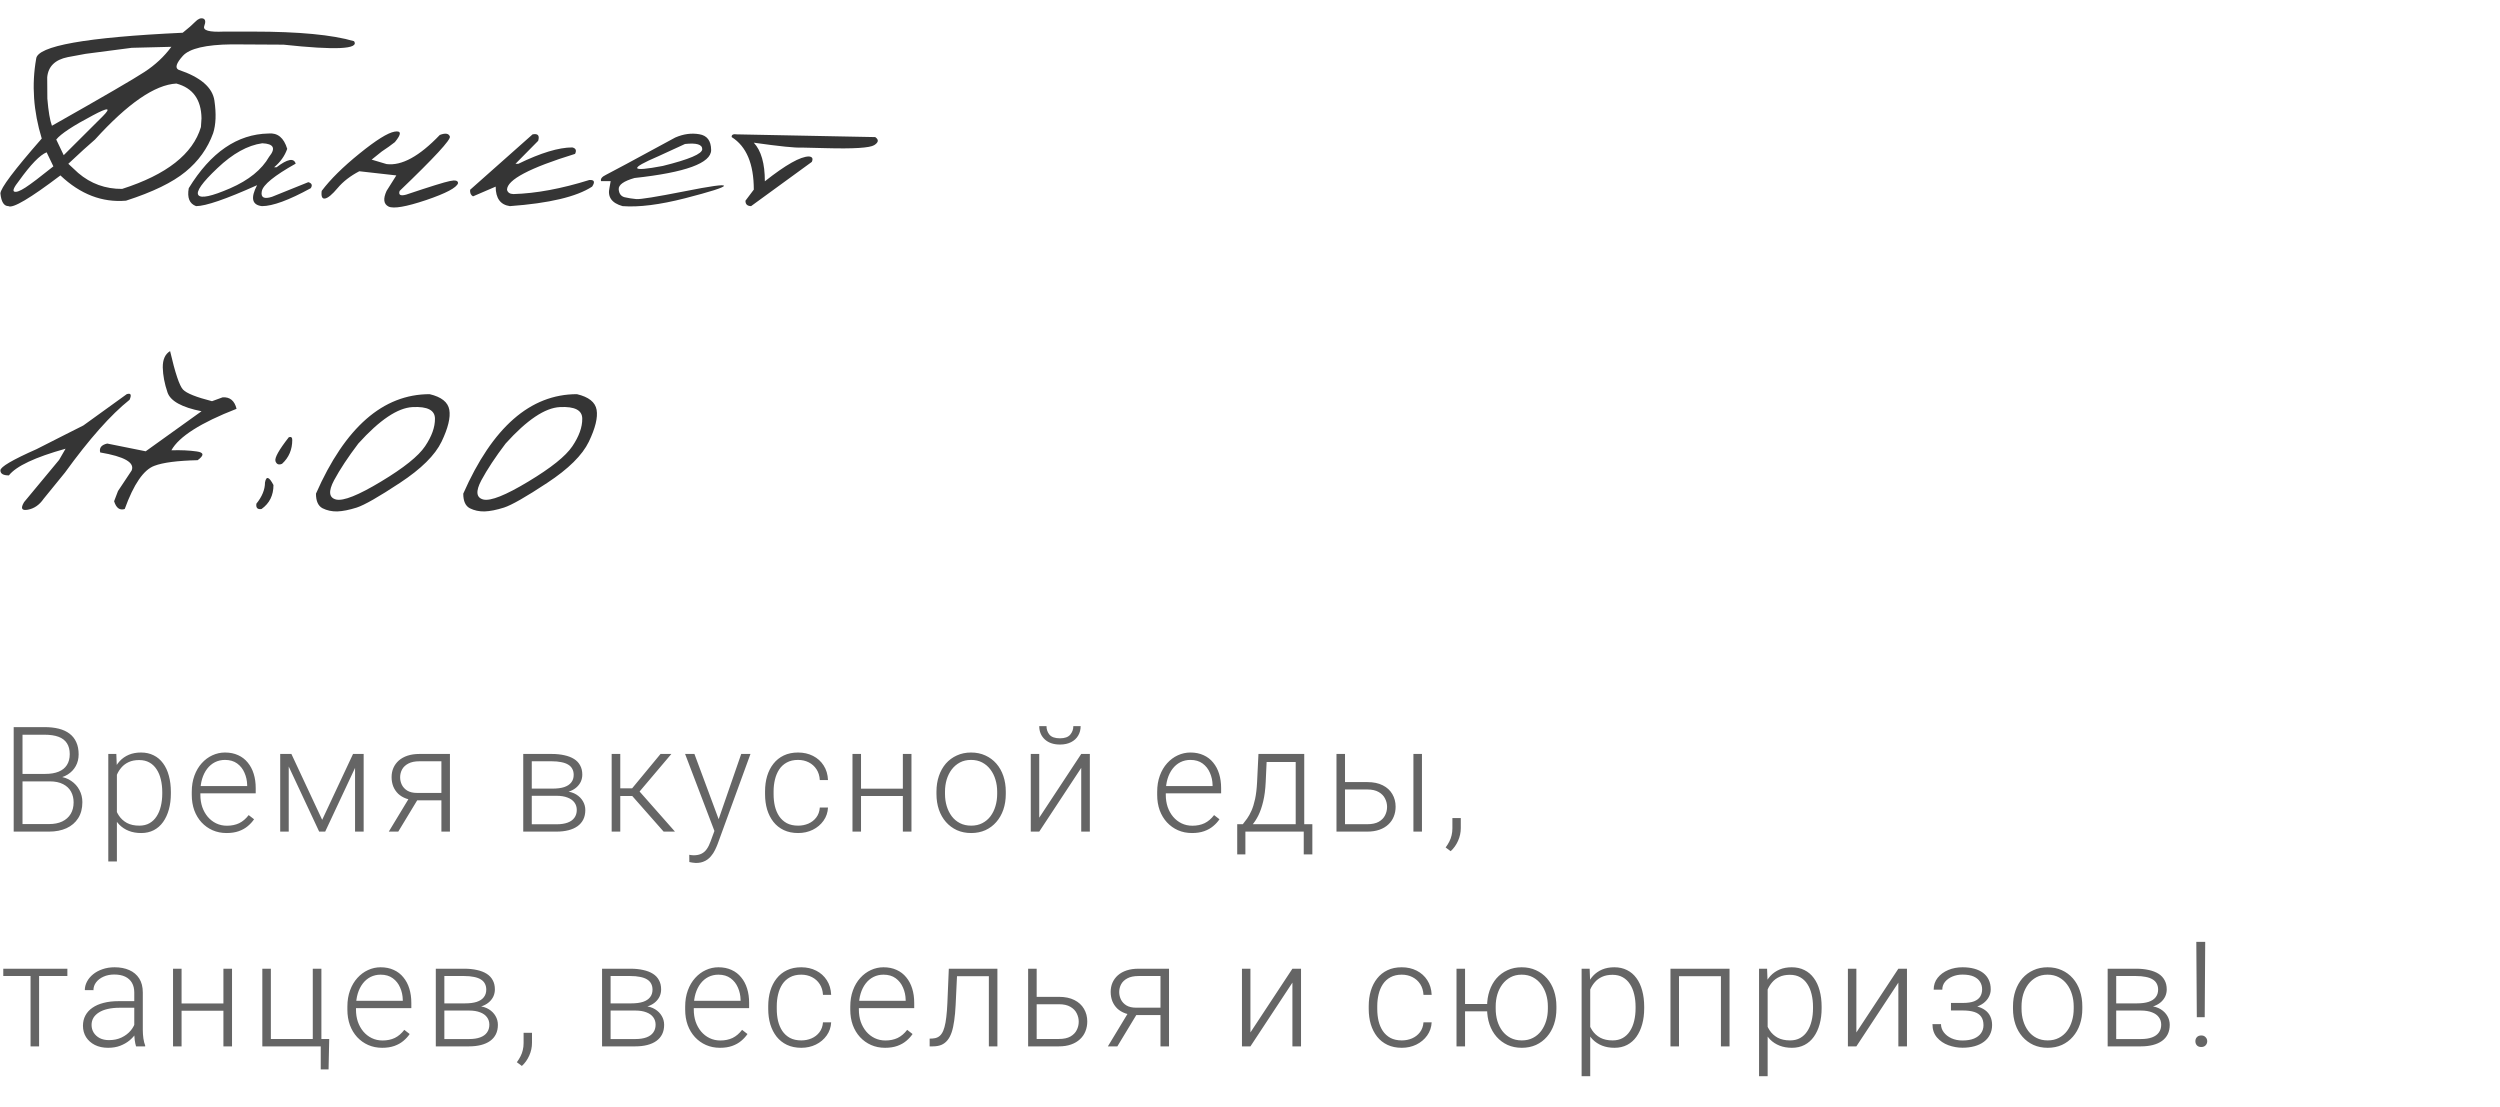
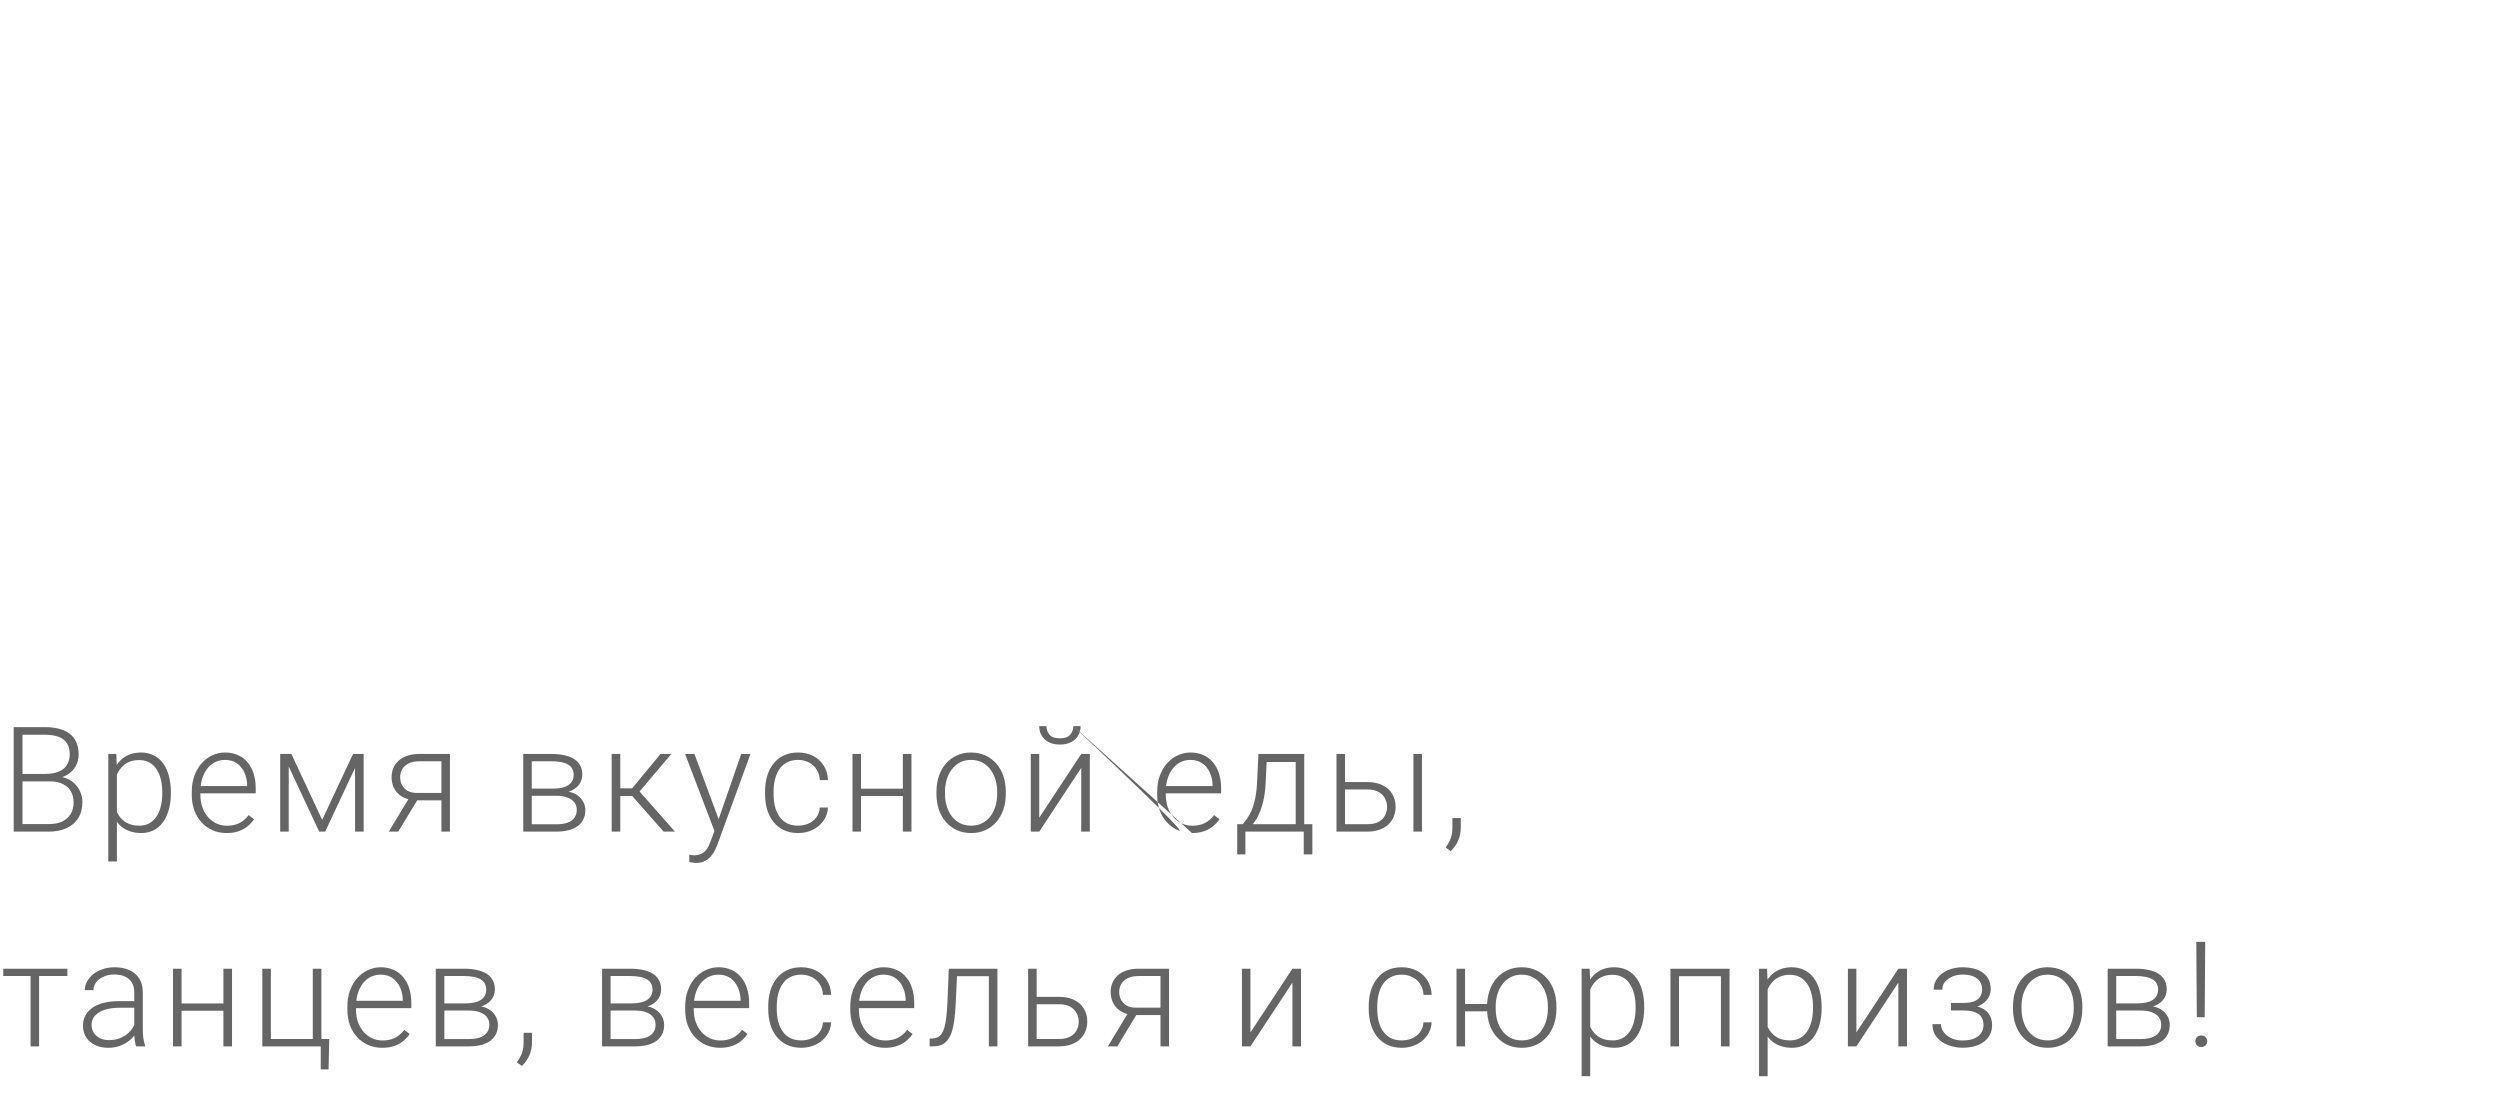
<svg xmlns="http://www.w3.org/2000/svg" width="454" height="201" viewBox="0 0 454 201" fill="none">
-   <path d="M35.446 3.965C35.968 3.426 36.446 3.226 36.88 3.366C37.314 3.505 37.384 3.965 37.088 4.747C36.81 5.529 37.992 5.859 40.633 5.738H45.951C54.275 5.738 60.391 6.32 64.301 7.484C65.257 8.926 60.982 9.135 51.477 8.11L42.093 8.057C37.384 8.11 34.421 8.805 33.205 10.143C32.006 11.481 31.745 12.323 32.423 12.671C36.419 14.009 38.592 15.877 38.939 18.275C39.287 20.656 39.209 22.628 38.705 24.192C37.714 26.938 36.037 29.275 33.674 31.204C31.328 33.133 27.731 34.879 22.883 36.443C18.555 36.808 14.585 35.279 10.97 31.856C5.462 36.026 2.316 37.886 1.534 37.434C0.718 37.434 0.231 36.669 0.075 35.14C0.075 34.202 2.577 30.874 7.582 25.157C6.07 20.221 5.731 15.399 6.565 10.69C6.739 8.344 15.61 6.763 33.178 5.946C34.186 5.147 34.942 4.486 35.446 3.965ZM15.532 9.778L12.3 10.377C9.988 10.847 8.746 12.072 8.572 14.053L8.598 17.91C8.789 20.221 9.067 21.864 9.432 22.837C18.712 17.589 24.316 14.331 26.245 13.062C28.191 11.793 29.816 10.273 31.119 8.501L23.925 8.683L15.532 9.778ZM12.404 29.744L14.203 31.413C16.479 33.359 19.138 34.323 22.179 34.306C30.259 31.717 35.029 27.972 36.489 23.071L36.593 21.481C36.541 18.075 35.02 15.973 32.032 15.173C28.139 15.382 23.213 18.77 17.252 25.339C16.053 26.364 14.437 27.833 12.404 29.744ZM10.214 25.339L11.57 28.18L18.686 21.09C20.25 19.509 19.65 19.457 16.887 20.934C13.255 22.846 11.031 24.314 10.214 25.339ZM3.463 32.82C2.525 34.002 2.238 34.662 2.603 34.801C2.968 34.94 3.646 34.688 4.636 34.045C5.627 33.402 7.312 32.125 9.693 30.213L8.468 27.659C7.252 28.146 5.583 29.866 3.463 32.82ZM48.77 24.244C50.421 24.088 51.551 25.018 52.159 27.033C51.707 28.319 50.916 29.431 49.787 30.37H50.23C52.211 28.858 53.367 28.641 53.697 29.718C49.822 31.89 47.771 33.559 47.545 34.723C47.319 35.87 47.936 36.209 49.396 35.739L55.99 33.081C56.633 33.272 56.781 33.637 56.434 34.175C52.471 36.348 49.517 37.434 47.571 37.434C45.764 37.225 45.468 35.957 46.685 33.628C41.037 36.165 37.345 37.434 35.607 37.434C34.408 36.999 33.965 35.913 34.278 34.175C38.274 27.659 43.105 24.349 48.77 24.244ZM39.491 30.526C36.71 33.15 35.555 34.784 36.024 35.427C36.493 36.07 38.413 35.661 41.785 34.202C45.173 32.724 47.536 30.813 48.874 28.467C50.126 26.921 49.709 26.104 47.623 26.017C44.982 26.382 42.271 27.885 39.491 30.526ZM79.871 24.505C80.879 24.123 81.487 24.218 81.696 24.792C81.904 25.348 78.863 28.641 72.573 34.671C72.329 35.401 72.72 35.627 73.746 35.349C78.09 33.889 80.749 33.063 81.722 32.872C82.695 32.664 83.181 32.794 83.181 33.263C82.938 34.08 81.001 35.105 77.369 36.339C73.737 37.555 71.469 37.946 70.566 37.512C69.662 37.06 69.54 36.113 70.201 34.671L71.973 31.856L65.248 31.1C63.615 31.951 62.303 32.968 61.312 34.15C60.322 35.331 59.557 35.965 59.018 36.052C58.497 36.139 58.297 35.679 58.419 34.671C59.983 32.586 62.268 30.326 65.274 27.894C68.298 25.443 70.427 24.114 71.66 23.905C72.912 23.697 72.929 24.331 71.712 25.808C71.035 26.347 70.244 26.912 69.34 27.503L67.49 28.988L70.201 29.796C72.946 30.144 76.17 28.38 79.871 24.505ZM96.714 24.401C97.687 24.21 98.026 24.601 97.731 25.574L93.612 29.744H94.133C98.2 27.763 101.467 26.773 103.934 26.773C104.577 26.929 104.742 27.32 104.429 27.946C96.193 30.483 92.074 32.655 92.074 34.462C92.196 34.966 92.587 35.227 93.247 35.244C97.365 35.123 101.953 34.271 107.01 32.69C107.931 32.62 108.105 33.02 107.531 33.889C104.716 35.731 99.738 36.913 92.596 37.434C90.875 37.191 90.015 36.009 90.015 33.889L85.897 35.661C85.497 35.435 85.323 35.036 85.375 34.462L96.714 24.401ZM122.628 24.974C124.105 24.331 125.556 24.131 126.981 24.375C128.406 24.601 129.127 25.556 129.144 27.242C129.144 29.623 124.504 31.317 115.225 32.325C113.279 32.881 112.323 33.559 112.358 34.358C112.41 35.157 112.766 35.644 113.426 35.818C114.104 35.974 114.817 36.087 115.564 36.157C116.328 36.209 119.187 35.748 124.14 34.775C129.092 33.785 131.534 33.446 131.464 33.758C131.412 34.054 129.066 34.801 124.426 36C119.804 37.182 116.016 37.66 113.061 37.434C111.08 36.878 110.29 35.757 110.689 34.071L110.898 32.898H109.152C109.013 32.481 109.308 32.099 110.038 31.751C110.785 31.387 114.982 29.127 122.628 24.974ZM119.578 28.363C114.174 30.674 114.434 31.265 120.36 30.135C125.139 28.954 127.528 27.937 127.528 27.086C127.528 26.234 126.485 25.921 124.4 26.147L119.578 28.363ZM133.866 24.401L158.942 24.896C159.62 25.365 159.559 25.852 158.759 26.356C157.96 26.86 155.015 27.042 149.923 26.903L145.57 26.799C144.458 26.868 141.564 26.573 136.89 25.913C138.228 27.355 138.897 29.692 138.897 32.924C142.703 29.918 145.37 28.415 146.899 28.415C147.525 28.467 147.699 28.797 147.421 29.405L136.395 37.434C135.7 37.416 135.361 37.086 135.378 36.443L136.89 34.436C136.89 29.762 135.552 26.582 132.876 24.896C132.824 24.462 133.154 24.297 133.866 24.401ZM23.013 71.581C23.76 71.338 23.934 71.677 23.534 72.597C20.128 75.308 16.218 79.714 11.804 85.813L7.921 90.583C7.156 91.695 6.2 92.356 5.053 92.564C3.924 92.773 3.698 92.312 4.376 91.183L10.736 83.519L11.909 81.486C6.365 83.033 2.933 84.649 1.613 86.334C0.587 86.334 0.075 86.03 0.075 85.422C0.057 84.796 2.247 83.51 6.643 81.564L11.726 78.984C12.526 78.584 13.664 78.011 15.141 77.263L23.013 71.581ZM30.889 63.761C31.81 67.741 32.592 70.069 33.235 70.747C33.878 71.425 35.633 72.128 38.5 72.858L40.429 72.154C41.75 72.067 42.593 72.763 42.958 74.24C36.441 76.777 32.496 79.288 31.123 81.773C32.861 81.721 34.39 81.79 35.711 81.981C37.049 82.155 37.11 82.685 35.894 83.571C32.21 83.658 29.594 83.997 28.048 84.588C26.084 85.3 24.285 87.916 22.652 92.434C21.748 92.729 21.105 92.26 20.723 91.026L21.427 89.175L23.903 85.448C24.511 84.006 22.609 82.911 18.195 82.164C17.986 81.33 18.412 80.791 19.472 80.548L26.458 81.955L36.597 74.683C33.018 73.97 30.958 72.832 30.42 71.268C29.881 69.687 29.594 68.175 29.559 66.733C29.542 65.29 29.985 64.3 30.889 63.761ZM52.45 79.401C52.867 79.262 53.075 79.427 53.075 79.896C53.075 81.651 52.458 83.094 51.225 84.223C50.634 84.484 50.234 84.327 50.026 83.754C49.834 83.163 50.642 81.712 52.45 79.401ZM49.661 88.081C49.661 89.957 48.939 91.409 47.497 92.434C46.767 92.555 46.455 92.234 46.559 91.469C47.601 90.183 48.123 88.897 48.123 87.612C48.349 86.395 48.861 86.552 49.661 88.081ZM78.025 71.581C80.162 72.085 81.352 73.032 81.596 74.422C81.839 75.812 81.37 77.741 80.188 80.209C79.006 82.659 76.487 85.153 72.629 87.69C68.788 90.227 66.173 91.721 64.783 92.173C63.41 92.608 62.229 92.842 61.238 92.877C60.265 92.894 59.379 92.703 58.579 92.303C57.78 91.886 57.38 91 57.38 89.645C62.68 77.602 69.562 71.581 78.025 71.581ZM60.665 87.221C59.605 89.219 59.726 90.383 61.029 90.713C62.35 91.026 65.07 89.94 69.188 87.455C73.324 84.97 75.991 82.833 77.191 81.043C78.407 79.236 79.006 77.567 78.989 76.038C78.989 74.492 77.634 73.788 74.923 73.927C72.212 74.066 68.927 76.273 65.07 80.548C63.21 82.998 61.742 85.222 60.665 87.221ZM104.772 71.581C106.91 72.085 108.1 73.032 108.344 74.422C108.587 75.812 108.118 77.741 106.936 80.209C105.754 82.659 103.235 85.153 99.377 87.69C95.536 90.227 92.921 91.721 91.531 92.173C90.158 92.608 88.977 92.842 87.986 92.877C87.013 92.894 86.127 92.703 85.327 92.303C84.528 91.886 84.128 91 84.128 89.645C89.428 77.602 96.31 71.581 104.772 71.581ZM87.412 87.221C86.353 89.219 86.474 90.383 87.777 90.713C89.098 91.026 91.818 89.94 95.936 87.455C100.072 84.97 102.739 82.833 103.938 81.043C105.155 79.236 105.754 77.567 105.737 76.038C105.737 74.492 104.381 73.788 101.671 73.927C98.96 74.066 95.675 76.273 91.818 80.548C89.958 82.998 88.49 85.222 87.412 87.221Z" fill="#353535" />
-   <path d="M9.015 141.896H3.672L3.646 140.541H8.246C9.185 140.541 9.984 140.406 10.645 140.137C11.305 139.868 11.804 139.468 12.143 138.938C12.491 138.399 12.665 137.739 12.665 136.957C12.665 136.158 12.495 135.497 12.156 134.976C11.817 134.446 11.309 134.055 10.631 133.803C9.954 133.551 9.102 133.425 8.077 133.425H4.089V151.02H2.486V132.043H8.077C9.041 132.043 9.906 132.139 10.671 132.33C11.435 132.521 12.087 132.821 12.626 133.229C13.164 133.638 13.573 134.155 13.851 134.78C14.137 135.397 14.281 136.136 14.281 136.996C14.281 137.778 14.107 138.486 13.759 139.12C13.412 139.746 12.921 140.259 12.287 140.658C11.661 141.049 10.909 141.293 10.032 141.388L9.015 141.896ZM8.898 151.02H3.164L3.985 149.651H8.898C9.836 149.651 10.636 149.495 11.296 149.182C11.965 148.86 12.478 148.404 12.834 147.813C13.19 147.223 13.368 146.519 13.368 145.702C13.368 144.981 13.212 144.334 12.899 143.76C12.586 143.187 12.108 142.735 11.466 142.405C10.823 142.066 10.006 141.896 9.015 141.896H5.692L5.718 140.541H10.423L10.71 141.023C11.561 141.11 12.304 141.375 12.938 141.818C13.581 142.253 14.076 142.804 14.424 143.473C14.78 144.142 14.958 144.877 14.958 145.676C14.958 146.823 14.702 147.796 14.189 148.595C13.685 149.386 12.977 149.99 12.065 150.407C11.161 150.815 10.106 151.02 8.898 151.02ZM21.229 139.629V156.441H19.665V136.918H21.125L21.229 139.629ZM31.03 143.838V144.112C31.03 145.163 30.909 146.128 30.665 147.005C30.422 147.883 30.07 148.643 29.61 149.286C29.158 149.92 28.597 150.411 27.928 150.759C27.259 151.106 26.499 151.28 25.648 151.28C24.805 151.28 24.053 151.15 23.393 150.889C22.733 150.629 22.163 150.259 21.686 149.781C21.216 149.295 20.838 148.73 20.552 148.087C20.274 147.435 20.078 146.723 19.965 145.95V142.34C20.096 141.488 20.308 140.715 20.604 140.02C20.899 139.325 21.277 138.725 21.738 138.221C22.207 137.717 22.763 137.331 23.406 137.061C24.049 136.792 24.783 136.657 25.608 136.657C26.469 136.657 27.233 136.827 27.902 137.165C28.58 137.496 29.149 137.978 29.61 138.612C30.079 139.238 30.431 139.994 30.665 140.88C30.909 141.757 31.03 142.744 31.03 143.838ZM29.466 144.112V143.838C29.466 143.013 29.379 142.248 29.206 141.545C29.041 140.841 28.784 140.228 28.437 139.707C28.098 139.177 27.663 138.764 27.133 138.469C26.612 138.173 25.991 138.026 25.27 138.026C24.522 138.026 23.884 138.152 23.354 138.404C22.832 138.647 22.398 138.973 22.05 139.381C21.703 139.781 21.429 140.22 21.229 140.697C21.029 141.175 20.882 141.644 20.786 142.105V146.262C20.951 146.923 21.216 147.535 21.581 148.1C21.946 148.656 22.433 149.104 23.041 149.443C23.658 149.773 24.409 149.938 25.296 149.938C26.008 149.938 26.625 149.79 27.146 149.495C27.668 149.199 28.098 148.787 28.437 148.257C28.784 147.727 29.041 147.11 29.206 146.406C29.379 145.702 29.466 144.937 29.466 144.112ZM41.146 151.28C40.225 151.28 39.378 151.111 38.604 150.772C37.84 150.433 37.171 149.955 36.597 149.338C36.033 148.721 35.594 147.992 35.281 147.149C34.977 146.297 34.825 145.368 34.825 144.36V143.799C34.825 142.713 34.986 141.731 35.307 140.854C35.629 139.976 36.072 139.225 36.636 138.599C37.201 137.973 37.844 137.496 38.565 137.165C39.295 136.827 40.06 136.657 40.859 136.657C41.754 136.657 42.549 136.818 43.244 137.139C43.939 137.452 44.521 137.9 44.991 138.482C45.468 139.055 45.829 139.737 46.072 140.528C46.316 141.31 46.437 142.174 46.437 143.122V144.073H35.763V142.744H44.886V142.561C44.869 141.77 44.708 141.032 44.404 140.346C44.109 139.65 43.666 139.086 43.075 138.651C42.484 138.217 41.745 138 40.859 138C40.199 138 39.591 138.139 39.035 138.417C38.487 138.695 38.014 139.094 37.614 139.616C37.223 140.128 36.919 140.741 36.702 141.453C36.493 142.157 36.389 142.939 36.389 143.799V144.36C36.389 145.142 36.502 145.871 36.728 146.549C36.962 147.218 37.292 147.809 37.718 148.322C38.153 148.834 38.665 149.234 39.256 149.521C39.847 149.807 40.499 149.951 41.211 149.951C42.045 149.951 42.784 149.799 43.427 149.495C44.07 149.182 44.647 148.691 45.16 148.022L46.138 148.778C45.833 149.23 45.451 149.647 44.991 150.029C44.539 150.411 43.996 150.715 43.361 150.941C42.727 151.167 41.989 151.28 41.146 151.28ZM58.508 148.882L64.112 136.918H65.663L59.055 151.02H57.961L51.366 136.918H52.917L58.508 148.882ZM52.434 136.918V151.02H50.884V136.918H52.434ZM64.477 151.02V136.918H66.041V151.02H64.477ZM74.514 144.555H76.235L72.325 151.02H70.605L74.514 144.555ZM76.17 136.918H81.709V151.02H80.158V138.247H76.17C75.344 138.247 74.671 138.386 74.15 138.664C73.637 138.934 73.259 139.29 73.016 139.733C72.781 140.176 72.664 140.65 72.664 141.154C72.664 141.631 72.768 142.088 72.977 142.522C73.194 142.956 73.528 143.313 73.98 143.591C74.432 143.86 75.019 143.995 75.74 143.995H80.718V145.337H75.74C75.001 145.337 74.345 145.233 73.772 145.024C73.198 144.816 72.712 144.525 72.312 144.151C71.921 143.769 71.621 143.321 71.413 142.809C71.213 142.287 71.113 141.727 71.113 141.127C71.113 140.519 71.222 139.963 71.439 139.459C71.665 138.947 71.99 138.499 72.416 138.117C72.851 137.735 73.381 137.439 74.006 137.231C74.641 137.022 75.362 136.918 76.17 136.918ZM101.08 144.516H96.127L96.101 143.213H100.324C101.176 143.213 101.884 143.122 102.448 142.939C103.022 142.748 103.452 142.466 103.739 142.092C104.034 141.718 104.182 141.258 104.182 140.71C104.182 140.293 104.095 139.928 103.921 139.616C103.756 139.303 103.504 139.047 103.165 138.847C102.835 138.647 102.418 138.499 101.914 138.404C101.419 138.299 100.841 138.247 100.181 138.247H96.57V151.02H95.02V136.918H100.181C101.041 136.918 101.81 136.996 102.488 137.152C103.174 137.3 103.76 137.526 104.247 137.83C104.734 138.134 105.103 138.525 105.355 139.003C105.615 139.472 105.746 140.028 105.746 140.671C105.746 141.106 105.663 141.514 105.498 141.896C105.333 142.27 105.09 142.609 104.768 142.913C104.456 143.208 104.069 143.452 103.608 143.643C103.148 143.825 102.618 143.938 102.018 143.982L101.08 144.516ZM101.08 151.02H95.645L96.245 149.69H101.08C101.862 149.69 102.527 149.59 103.074 149.39C103.621 149.191 104.034 148.895 104.312 148.504C104.599 148.113 104.742 147.64 104.742 147.084C104.742 146.562 104.599 146.11 104.312 145.728C104.034 145.346 103.621 145.05 103.074 144.842C102.527 144.625 101.862 144.516 101.08 144.516H97.483L97.509 143.213H102.136L102.8 143.708C103.513 143.769 104.13 143.96 104.651 144.281C105.172 144.603 105.576 145.011 105.863 145.507C106.15 145.993 106.293 146.527 106.293 147.11C106.293 147.753 106.172 148.322 105.928 148.817C105.685 149.304 105.333 149.712 104.873 150.042C104.421 150.364 103.873 150.607 103.23 150.772C102.587 150.937 101.871 151.02 101.08 151.02ZM112.642 136.918V151.02H111.078V136.918H112.642ZM121.922 136.918L115.457 144.555H112.095L111.925 143.161H114.793L119.954 136.918H121.922ZM120.514 151.02L114.636 144.347L115.627 143.148L122.573 151.02H120.514ZM130.213 149.612L134.605 136.918H136.286L130.317 153.287C130.196 153.609 130.039 153.965 129.848 154.356C129.665 154.747 129.422 155.121 129.118 155.477C128.823 155.842 128.449 156.137 127.997 156.363C127.554 156.598 127.011 156.715 126.368 156.715C126.203 156.715 125.99 156.693 125.73 156.65C125.478 156.615 125.295 156.58 125.182 156.546L125.169 155.229C125.265 155.255 125.404 155.277 125.586 155.294C125.769 155.312 125.895 155.32 125.964 155.32C126.529 155.32 127.002 155.225 127.385 155.034C127.776 154.843 128.102 154.556 128.362 154.174C128.623 153.8 128.853 153.331 129.053 152.766L130.213 149.612ZM126.107 136.918L130.604 149.025L131.021 150.655L129.887 151.293L124.413 136.918H126.107ZM144.942 149.938C145.603 149.938 146.22 149.816 146.793 149.573C147.375 149.321 147.853 148.952 148.227 148.465C148.609 147.97 148.826 147.366 148.878 146.653H150.364C150.321 147.548 150.047 148.348 149.543 149.052C149.048 149.747 148.396 150.294 147.588 150.694C146.789 151.085 145.907 151.28 144.942 151.28C143.96 151.28 143.092 151.102 142.336 150.746C141.588 150.39 140.963 149.894 140.459 149.26C139.955 148.617 139.573 147.87 139.312 147.018C139.06 146.158 138.934 145.233 138.934 144.242V143.695C138.934 142.704 139.06 141.783 139.312 140.932C139.573 140.072 139.955 139.325 140.459 138.69C140.963 138.047 141.588 137.548 142.336 137.192C143.083 136.835 143.947 136.657 144.929 136.657C145.937 136.657 146.841 136.861 147.64 137.27C148.448 137.678 149.091 138.256 149.569 139.003C150.056 139.75 150.321 140.637 150.364 141.662H148.878C148.835 140.906 148.635 140.254 148.279 139.707C147.922 139.159 147.453 138.738 146.871 138.443C146.289 138.147 145.642 138 144.929 138C144.13 138 143.448 138.156 142.883 138.469C142.318 138.773 141.858 139.194 141.502 139.733C141.154 140.263 140.898 140.871 140.733 141.558C140.568 142.235 140.485 142.948 140.485 143.695V144.242C140.485 144.998 140.563 145.719 140.72 146.406C140.885 147.084 141.141 147.687 141.489 148.217C141.845 148.747 142.305 149.169 142.87 149.482C143.443 149.786 144.134 149.938 144.942 149.938ZM164.324 143.226V144.555H155.957V143.226H164.324ZM156.361 136.918V151.02H154.81V136.918H156.361ZM165.523 136.918V151.02H163.959V136.918H165.523ZM170.061 144.19V143.76C170.061 142.735 170.209 141.788 170.504 140.919C170.8 140.05 171.221 139.299 171.768 138.664C172.324 138.03 172.989 137.539 173.762 137.192C174.536 136.835 175.396 136.657 176.343 136.657C177.299 136.657 178.163 136.835 178.937 137.192C179.71 137.539 180.374 138.03 180.931 138.664C181.487 139.299 181.912 140.05 182.208 140.919C182.503 141.788 182.651 142.735 182.651 143.76V144.19C182.651 145.216 182.503 146.163 182.208 147.031C181.912 147.892 181.487 148.639 180.931 149.273C180.383 149.907 179.723 150.403 178.95 150.759C178.176 151.106 177.316 151.28 176.369 151.28C175.413 151.28 174.549 151.106 173.775 150.759C173.002 150.403 172.337 149.907 171.781 149.273C171.225 148.639 170.8 147.892 170.504 147.031C170.209 146.163 170.061 145.216 170.061 144.19ZM171.612 143.76V144.19C171.612 144.964 171.716 145.698 171.925 146.393C172.133 147.079 172.437 147.692 172.837 148.23C173.237 148.76 173.732 149.178 174.323 149.482C174.914 149.786 175.596 149.938 176.369 149.938C177.134 149.938 177.807 149.786 178.389 149.482C178.98 149.178 179.475 148.76 179.875 148.23C180.275 147.692 180.574 147.079 180.774 146.393C180.983 145.698 181.087 144.964 181.087 144.19V143.76C181.087 142.996 180.983 142.27 180.774 141.584C180.574 140.897 180.27 140.285 179.862 139.746C179.462 139.207 178.967 138.782 178.376 138.469C177.785 138.156 177.108 138 176.343 138C175.578 138 174.901 138.156 174.31 138.469C173.728 138.782 173.232 139.207 172.824 139.746C172.424 140.285 172.12 140.897 171.912 141.584C171.712 142.27 171.612 142.996 171.612 143.76ZM188.726 148.491L196.351 136.918H197.915V151.02H196.351V139.446L188.726 151.02H187.188V136.918H188.726V148.491ZM194.917 131.861H196.246C196.246 132.513 196.094 133.09 195.79 133.594C195.495 134.098 195.065 134.494 194.5 134.78C193.935 135.067 193.266 135.21 192.493 135.21C191.329 135.21 190.408 134.898 189.73 134.272C189.061 133.647 188.726 132.843 188.726 131.861H190.043C190.043 132.461 190.225 132.982 190.59 133.425C190.964 133.859 191.598 134.077 192.493 134.077C193.362 134.077 193.983 133.855 194.357 133.412C194.73 132.969 194.917 132.452 194.917 131.861ZM216.465 151.28C215.544 151.28 214.697 151.111 213.923 150.772C213.159 150.433 212.49 149.955 211.916 149.338C211.351 148.721 210.913 147.992 210.6 147.149C210.296 146.297 210.144 145.368 210.144 144.36V143.799C210.144 142.713 210.305 141.731 210.626 140.854C210.947 139.976 211.391 139.225 211.955 138.599C212.52 137.973 213.163 137.496 213.884 137.165C214.614 136.827 215.379 136.657 216.178 136.657C217.073 136.657 217.868 136.818 218.563 137.139C219.258 137.452 219.84 137.9 220.31 138.482C220.787 139.055 221.148 139.737 221.391 140.528C221.635 141.31 221.756 142.174 221.756 143.122V144.073H211.082V142.744H220.205V142.561C220.188 141.77 220.027 141.032 219.723 140.346C219.428 139.65 218.984 139.086 218.394 138.651C217.803 138.217 217.064 138 216.178 138C215.518 138 214.909 138.139 214.353 138.417C213.806 138.695 213.333 139.094 212.933 139.616C212.542 140.128 212.238 140.741 212.021 141.453C211.812 142.157 211.708 142.939 211.708 143.799V144.36C211.708 145.142 211.821 145.871 212.047 146.549C212.281 147.218 212.611 147.809 213.037 148.322C213.472 148.834 213.984 149.234 214.575 149.521C215.166 149.807 215.817 149.951 216.53 149.951C217.364 149.951 218.103 149.799 218.746 149.495C219.389 149.182 219.966 148.691 220.479 148.022L221.456 148.778C221.152 149.23 220.77 149.647 220.31 150.029C219.858 150.411 219.315 150.715 218.68 150.941C218.046 151.167 217.308 151.28 216.465 151.28ZM228.535 136.918H230.086L229.852 142.001C229.791 143.356 229.639 144.533 229.396 145.533C229.161 146.523 228.87 147.37 228.522 148.074C228.175 148.769 227.793 149.356 227.375 149.834C226.967 150.303 226.55 150.698 226.124 151.02H225.277L225.303 149.69L225.694 149.677C225.946 149.373 226.207 149.03 226.476 148.648C226.754 148.257 227.019 147.779 227.271 147.214C227.523 146.649 227.74 145.945 227.923 145.103C228.105 144.26 228.227 143.226 228.288 142.001L228.535 136.918ZM229.044 136.918H236.85V151.02H235.3V138.378H229.044V136.918ZM224.678 149.677H238.323V155.164H236.759V151.02H226.163V155.164H224.678V149.677ZM243.695 142.027H248.296C249.408 142.027 250.346 142.222 251.111 142.613C251.875 142.996 252.453 143.526 252.844 144.203C253.244 144.881 253.444 145.646 253.444 146.497C253.444 147.14 253.331 147.74 253.105 148.296C252.887 148.843 252.557 149.321 252.114 149.729C251.68 150.138 251.141 150.455 250.498 150.681C249.864 150.907 249.13 151.02 248.296 151.02H242.704V136.918H244.255V149.677H248.296C249.156 149.677 249.851 149.529 250.381 149.234C250.911 148.93 251.293 148.539 251.528 148.061C251.771 147.583 251.893 147.075 251.893 146.536C251.893 146.006 251.771 145.502 251.528 145.024C251.293 144.538 250.911 144.142 250.381 143.838C249.851 143.526 249.156 143.369 248.296 143.369H243.695V142.027ZM258.227 136.918V151.02H256.676V136.918H258.227ZM265.28 148.556V150.381C265.28 151.18 265.115 151.949 264.784 152.688C264.454 153.435 264.007 154.065 263.442 154.578L262.53 153.9C262.799 153.535 263.025 153.17 263.207 152.805C263.39 152.449 263.525 152.075 263.611 151.684C263.707 151.293 263.755 150.872 263.755 150.42V148.556H265.28ZM7.099 175.918V190.02H5.549V175.918H7.099ZM12.235 175.918V177.247H0.596V175.918H12.235ZM24.383 187.491V180.219C24.383 179.55 24.244 178.972 23.966 178.485C23.688 177.999 23.28 177.625 22.741 177.364C22.203 177.104 21.538 176.973 20.747 176.973C20.017 176.973 19.366 177.104 18.792 177.364C18.227 177.616 17.78 177.96 17.45 178.394C17.128 178.82 16.968 179.293 16.968 179.815L15.404 179.802C15.404 179.272 15.534 178.759 15.795 178.264C16.055 177.769 16.424 177.325 16.902 176.934C17.38 176.543 17.949 176.235 18.61 176.009C19.279 175.774 20.013 175.657 20.812 175.657C21.82 175.657 22.706 175.827 23.471 176.165C24.244 176.504 24.848 177.013 25.283 177.69C25.717 178.368 25.934 179.22 25.934 180.245V187.061C25.934 187.548 25.969 188.052 26.038 188.573C26.117 189.094 26.225 189.524 26.364 189.863V190.02H24.709C24.605 189.707 24.522 189.316 24.462 188.847C24.409 188.369 24.383 187.917 24.383 187.491ZM24.748 181.809L24.774 183.008H21.712C20.912 183.008 20.195 183.082 19.561 183.229C18.936 183.368 18.405 183.577 17.971 183.855C17.537 184.124 17.202 184.45 16.968 184.832C16.742 185.215 16.629 185.649 16.629 186.136C16.629 186.64 16.755 187.1 17.007 187.517C17.267 187.934 17.632 188.269 18.101 188.521C18.579 188.764 19.144 188.886 19.796 188.886C20.665 188.886 21.429 188.725 22.09 188.403C22.759 188.082 23.31 187.661 23.745 187.139C24.179 186.618 24.47 186.049 24.618 185.432L25.296 186.331C25.183 186.766 24.974 187.213 24.67 187.674C24.375 188.125 23.988 188.551 23.51 188.951C23.032 189.342 22.468 189.663 21.816 189.915C21.173 190.159 20.443 190.28 19.626 190.28C18.705 190.28 17.902 190.106 17.215 189.759C16.538 189.411 16.008 188.938 15.625 188.338C15.252 187.73 15.065 187.044 15.065 186.279C15.065 185.584 15.213 184.963 15.508 184.415C15.803 183.859 16.229 183.39 16.785 183.008C17.35 182.617 18.028 182.321 18.818 182.122C19.618 181.913 20.512 181.809 21.503 181.809H24.748ZM40.937 182.226V183.555H32.57V182.226H40.937ZM32.974 175.918V190.02H31.423V175.918H32.974ZM42.136 175.918V190.02H40.572V175.918H42.136ZM47.638 190.02V175.918H49.189V188.677H56.801V175.918H58.365V190.02H47.638ZM59.785 188.677L59.668 194.203H58.247V190.02H56.579V188.677H59.785ZM69.406 190.28C68.485 190.28 67.637 190.111 66.864 189.772C66.1 189.433 65.43 188.955 64.857 188.338C64.292 187.721 63.853 186.992 63.541 186.149C63.237 185.297 63.085 184.368 63.085 183.36V182.799C63.085 181.713 63.245 180.731 63.567 179.854C63.888 178.976 64.331 178.225 64.896 177.599C65.461 176.973 66.104 176.496 66.825 176.165C67.555 175.827 68.32 175.657 69.119 175.657C70.014 175.657 70.809 175.818 71.504 176.139C72.199 176.452 72.781 176.9 73.25 177.482C73.728 178.055 74.089 178.737 74.332 179.528C74.575 180.31 74.697 181.174 74.697 182.122V183.073H64.023V181.744H73.146V181.561C73.129 180.77 72.968 180.032 72.664 179.346C72.368 178.65 71.925 178.086 71.335 177.651C70.744 177.217 70.005 177 69.119 177C68.459 177 67.85 177.139 67.294 177.417C66.747 177.695 66.273 178.094 65.874 178.616C65.483 179.128 65.179 179.741 64.961 180.453C64.753 181.157 64.648 181.939 64.648 182.799V183.36C64.648 184.142 64.761 184.871 64.987 185.549C65.222 186.218 65.552 186.809 65.978 187.322C66.412 187.834 66.925 188.234 67.516 188.521C68.107 188.807 68.758 188.951 69.471 188.951C70.305 188.951 71.043 188.799 71.686 188.495C72.329 188.182 72.907 187.691 73.42 187.022L74.397 187.778C74.093 188.23 73.711 188.647 73.25 189.029C72.799 189.411 72.255 189.715 71.621 189.941C70.987 190.167 70.248 190.28 69.406 190.28ZM85.204 183.516H80.251L80.225 182.213H84.448C85.299 182.213 86.007 182.122 86.572 181.939C87.146 181.748 87.576 181.466 87.862 181.092C88.158 180.718 88.305 180.258 88.305 179.71C88.305 179.293 88.219 178.928 88.045 178.616C87.88 178.303 87.628 178.047 87.289 177.847C86.959 177.647 86.542 177.499 86.038 177.404C85.543 177.299 84.965 177.247 84.304 177.247H80.694V190.02H79.143V175.918H84.304C85.165 175.918 85.933 175.996 86.611 176.152C87.298 176.3 87.884 176.526 88.371 176.83C88.857 177.134 89.227 177.525 89.478 178.003C89.739 178.472 89.87 179.028 89.87 179.671C89.87 180.106 89.787 180.514 89.622 180.896C89.457 181.27 89.213 181.609 88.892 181.913C88.579 182.208 88.193 182.452 87.732 182.643C87.272 182.825 86.742 182.938 86.142 182.982L85.204 183.516ZM85.204 190.02H79.769L80.368 188.69H85.204C85.986 188.69 86.65 188.59 87.198 188.39C87.745 188.191 88.158 187.895 88.436 187.504C88.723 187.113 88.866 186.64 88.866 186.084C88.866 185.562 88.723 185.11 88.436 184.728C88.158 184.346 87.745 184.05 87.198 183.842C86.65 183.625 85.986 183.516 85.204 183.516H81.607L81.633 182.213H86.259L86.924 182.708C87.636 182.769 88.253 182.96 88.775 183.281C89.296 183.603 89.7 184.011 89.987 184.507C90.273 184.993 90.417 185.527 90.417 186.11C90.417 186.753 90.295 187.322 90.052 187.817C89.809 188.304 89.457 188.712 88.996 189.042C88.544 189.364 87.997 189.607 87.354 189.772C86.711 189.937 85.994 190.02 85.204 190.02ZM96.61 187.556V189.381C96.61 190.18 96.445 190.949 96.114 191.688C95.784 192.435 95.337 193.065 94.772 193.578L93.86 192.9C94.129 192.535 94.355 192.17 94.537 191.805C94.72 191.449 94.855 191.075 94.941 190.684C95.037 190.293 95.085 189.872 95.085 189.42V187.556H96.61ZM115.394 183.516H110.442L110.416 182.213H114.638C115.49 182.213 116.198 182.122 116.763 181.939C117.336 181.748 117.766 181.466 118.053 181.092C118.349 180.718 118.496 180.258 118.496 179.71C118.496 179.293 118.409 178.928 118.236 178.616C118.07 178.303 117.819 178.047 117.48 177.847C117.149 177.647 116.732 177.499 116.228 177.404C115.733 177.299 115.155 177.247 114.495 177.247H110.885V190.02H109.334V175.918H114.495C115.355 175.918 116.124 175.996 116.802 176.152C117.488 176.3 118.075 176.526 118.561 176.83C119.048 177.134 119.417 177.525 119.669 178.003C119.93 178.472 120.06 179.028 120.06 179.671C120.06 180.106 119.978 180.514 119.813 180.896C119.647 181.27 119.404 181.609 119.083 181.913C118.77 182.208 118.383 182.452 117.923 182.643C117.462 182.825 116.932 182.938 116.333 182.982L115.394 183.516ZM115.394 190.02H109.96L110.559 188.69H115.394C116.176 188.69 116.841 188.59 117.388 188.39C117.936 188.191 118.349 187.895 118.627 187.504C118.913 187.113 119.057 186.64 119.057 186.084C119.057 185.562 118.913 185.11 118.627 184.728C118.349 184.346 117.936 184.05 117.388 183.842C116.841 183.625 116.176 183.516 115.394 183.516H111.797L111.823 182.213H116.45L117.115 182.708C117.827 182.769 118.444 182.96 118.965 183.281C119.487 183.603 119.891 184.011 120.177 184.507C120.464 184.993 120.608 185.527 120.608 186.11C120.608 186.753 120.486 187.322 120.243 187.817C119.999 188.304 119.647 188.712 119.187 189.042C118.735 189.364 118.188 189.607 117.545 189.772C116.902 189.937 116.185 190.02 115.394 190.02ZM130.749 190.28C129.828 190.28 128.981 190.111 128.208 189.772C127.443 189.433 126.774 188.955 126.201 188.338C125.636 187.721 125.197 186.992 124.884 186.149C124.58 185.297 124.428 184.368 124.428 183.36V182.799C124.428 181.713 124.589 180.731 124.911 179.854C125.232 178.976 125.675 178.225 126.24 177.599C126.805 176.973 127.448 176.496 128.169 176.165C128.899 175.827 129.663 175.657 130.463 175.657C131.358 175.657 132.153 175.818 132.848 176.139C133.543 176.452 134.125 176.9 134.594 177.482C135.072 178.055 135.433 178.737 135.676 179.528C135.919 180.31 136.041 181.174 136.041 182.122V183.073H125.367V181.744H134.49V181.561C134.472 180.77 134.312 180.032 134.008 179.346C133.712 178.65 133.269 178.086 132.678 177.651C132.087 177.217 131.349 177 130.463 177C129.802 177 129.194 177.139 128.638 177.417C128.091 177.695 127.617 178.094 127.217 178.616C126.826 179.128 126.522 179.741 126.305 180.453C126.097 181.157 125.992 181.939 125.992 182.799V183.36C125.992 184.142 126.105 184.871 126.331 185.549C126.566 186.218 126.896 186.809 127.322 187.322C127.756 187.834 128.269 188.234 128.86 188.521C129.45 188.807 130.102 188.951 130.814 188.951C131.649 188.951 132.387 188.799 133.03 188.495C133.673 188.182 134.251 187.691 134.763 187.022L135.741 187.778C135.437 188.23 135.055 188.647 134.594 189.029C134.142 189.411 133.599 189.715 132.965 189.941C132.331 190.167 131.592 190.28 130.749 190.28ZM145.518 188.938C146.178 188.938 146.795 188.816 147.368 188.573C147.951 188.321 148.429 187.952 148.802 187.465C149.184 186.97 149.402 186.366 149.454 185.653H150.94C150.896 186.548 150.622 187.348 150.118 188.052C149.623 188.747 148.972 189.294 148.164 189.694C147.364 190.085 146.482 190.28 145.518 190.28C144.536 190.28 143.667 190.102 142.911 189.746C142.164 189.39 141.538 188.894 141.034 188.26C140.531 187.617 140.148 186.87 139.888 186.018C139.636 185.158 139.51 184.233 139.51 183.242V182.695C139.51 181.704 139.636 180.783 139.888 179.932C140.148 179.072 140.531 178.325 141.034 177.69C141.538 177.047 142.164 176.548 142.911 176.192C143.658 175.835 144.523 175.657 145.505 175.657C146.513 175.657 147.416 175.861 148.216 176.27C149.024 176.678 149.667 177.256 150.145 178.003C150.631 178.75 150.896 179.637 150.94 180.662H149.454C149.41 179.906 149.21 179.254 148.854 178.707C148.498 178.159 148.029 177.738 147.447 177.443C146.865 177.147 146.217 177 145.505 177C144.705 177 144.023 177.156 143.459 177.469C142.894 177.773 142.433 178.194 142.077 178.733C141.73 179.263 141.473 179.871 141.308 180.558C141.143 181.235 141.061 181.948 141.061 182.695V183.242C141.061 183.998 141.139 184.719 141.295 185.406C141.46 186.084 141.717 186.687 142.064 187.217C142.42 187.747 142.881 188.169 143.446 188.482C144.019 188.786 144.71 188.938 145.518 188.938ZM160.729 190.28C159.808 190.28 158.961 190.111 158.188 189.772C157.423 189.433 156.754 188.955 156.181 188.338C155.616 187.721 155.177 186.992 154.865 186.149C154.56 185.297 154.408 184.368 154.408 183.36V182.799C154.408 181.713 154.569 180.731 154.891 179.854C155.212 178.976 155.655 178.225 156.22 177.599C156.785 176.973 157.428 176.496 158.149 176.165C158.879 175.827 159.643 175.657 160.443 175.657C161.338 175.657 162.133 175.818 162.828 176.139C163.523 176.452 164.105 176.9 164.574 177.482C165.052 178.055 165.413 178.737 165.656 179.528C165.899 180.31 166.021 181.174 166.021 182.122V183.073H155.347V181.744H164.47V181.561C164.452 180.77 164.292 180.032 163.988 179.346C163.692 178.65 163.249 178.086 162.658 177.651C162.067 177.217 161.329 177 160.443 177C159.782 177 159.174 177.139 158.618 177.417C158.071 177.695 157.597 178.094 157.197 178.616C156.806 179.128 156.502 179.741 156.285 180.453C156.077 181.157 155.972 181.939 155.972 182.799V183.36C155.972 184.142 156.085 184.871 156.311 185.549C156.546 186.218 156.876 186.809 157.302 187.322C157.736 187.834 158.249 188.234 158.84 188.521C159.43 188.807 160.082 188.951 160.795 188.951C161.629 188.951 162.367 188.799 163.01 188.495C163.653 188.182 164.231 187.691 164.744 187.022L165.721 187.778C165.417 188.23 165.035 188.647 164.574 189.029C164.122 189.411 163.579 189.715 162.945 189.941C162.311 190.167 161.572 190.28 160.729 190.28ZM179.864 175.918V177.273H172.722V175.918H179.864ZM181.128 175.918V190.02H179.577V175.918H181.128ZM172.305 175.918H173.856L173.543 182.526C173.491 183.594 173.404 184.541 173.282 185.367C173.169 186.192 173.013 186.9 172.813 187.491C172.613 188.073 172.357 188.551 172.044 188.925C171.74 189.298 171.371 189.576 170.936 189.759C170.502 189.933 169.994 190.02 169.411 190.02H168.825V188.612L169.307 188.599C169.681 188.582 170.007 188.503 170.285 188.364C170.571 188.225 170.815 188.004 171.015 187.7C171.223 187.396 171.392 186.996 171.523 186.501C171.662 186.005 171.77 185.402 171.849 184.689C171.936 183.968 172.001 183.121 172.044 182.148L172.305 175.918ZM187.699 181.027H192.3C193.412 181.027 194.35 181.222 195.115 181.613C195.879 181.996 196.457 182.526 196.848 183.203C197.248 183.881 197.448 184.646 197.448 185.497C197.448 186.14 197.335 186.74 197.109 187.296C196.891 187.843 196.561 188.321 196.118 188.729C195.684 189.138 195.145 189.455 194.502 189.681C193.868 189.907 193.134 190.02 192.3 190.02H186.708V175.918H188.259V188.677H192.3C193.16 188.677 193.855 188.529 194.385 188.234C194.915 187.93 195.297 187.539 195.532 187.061C195.775 186.583 195.897 186.075 195.897 185.536C195.897 185.006 195.775 184.502 195.532 184.024C195.297 183.538 194.915 183.142 194.385 182.838C193.855 182.526 193.16 182.369 192.3 182.369H187.699V181.027ZM205.1 183.555H206.82L202.91 190.02H201.19L205.1 183.555ZM206.755 175.918H212.294V190.02H210.743V177.247H206.755C205.93 177.247 205.256 177.386 204.735 177.664C204.222 177.934 203.844 178.29 203.601 178.733C203.367 179.176 203.249 179.65 203.249 180.154C203.249 180.631 203.354 181.088 203.562 181.522C203.779 181.956 204.114 182.313 204.566 182.591C205.017 182.86 205.604 182.995 206.325 182.995H211.304V184.337H206.325C205.587 184.337 204.931 184.233 204.357 184.024C203.784 183.816 203.297 183.525 202.897 183.151C202.506 182.769 202.207 182.321 201.998 181.809C201.798 181.287 201.698 180.727 201.698 180.127C201.698 179.519 201.807 178.963 202.024 178.459C202.25 177.947 202.576 177.499 203.002 177.117C203.436 176.735 203.966 176.439 204.592 176.231C205.226 176.022 205.947 175.918 206.755 175.918ZM227.078 187.491L234.702 175.918H236.266V190.02H234.702V178.446L227.078 190.02H225.54V175.918H227.078V187.491ZM254.569 188.938C255.229 188.938 255.846 188.816 256.419 188.573C257.001 188.321 257.479 187.952 257.853 187.465C258.235 186.97 258.452 186.366 258.505 185.653H259.99C259.947 186.548 259.673 187.348 259.169 188.052C258.674 188.747 258.022 189.294 257.214 189.694C256.415 190.085 255.533 190.28 254.569 190.28C253.587 190.28 252.718 190.102 251.962 189.746C251.215 189.39 250.589 188.894 250.085 188.26C249.581 187.617 249.199 186.87 248.938 186.018C248.686 185.158 248.56 184.233 248.56 183.242V182.695C248.56 181.704 248.686 180.783 248.938 179.932C249.199 179.072 249.581 178.325 250.085 177.69C250.589 177.047 251.215 176.548 251.962 176.192C252.709 175.835 253.574 175.657 254.556 175.657C255.563 175.657 256.467 175.861 257.266 176.27C258.074 176.678 258.717 177.256 259.195 178.003C259.682 178.75 259.947 179.637 259.99 180.662H258.505C258.461 179.906 258.261 179.254 257.905 178.707C257.549 178.159 257.08 177.738 256.497 177.443C255.915 177.147 255.268 177 254.556 177C253.756 177 253.074 177.156 252.509 177.469C251.945 177.773 251.484 178.194 251.128 178.733C250.78 179.263 250.524 179.871 250.359 180.558C250.194 181.235 250.111 181.948 250.111 182.695V183.242C250.111 183.998 250.189 184.719 250.346 185.406C250.511 186.084 250.767 186.687 251.115 187.217C251.471 187.747 251.932 188.169 252.496 188.482C253.07 188.786 253.761 188.938 254.569 188.938ZM271.305 182.33V183.659H264.71V182.33H271.305ZM266.053 175.918V190.02H264.502V175.918H266.053ZM270.054 183.19V182.76C270.054 181.735 270.202 180.788 270.497 179.919C270.792 179.05 271.214 178.299 271.761 177.664C272.317 177.03 272.982 176.539 273.755 176.192C274.529 175.835 275.389 175.657 276.336 175.657C277.292 175.657 278.156 175.835 278.929 176.192C279.703 176.539 280.367 177.03 280.923 177.664C281.479 178.299 281.905 179.05 282.201 179.919C282.496 180.788 282.644 181.735 282.644 182.76V183.19C282.644 184.216 282.496 185.163 282.201 186.031C281.905 186.892 281.479 187.639 280.923 188.273C280.376 188.907 279.716 189.403 278.942 189.759C278.169 190.106 277.309 190.28 276.362 190.28C275.406 190.28 274.542 190.106 273.768 189.759C272.995 189.403 272.33 188.907 271.774 188.273C271.218 187.639 270.792 186.892 270.497 186.031C270.202 185.163 270.054 184.216 270.054 183.19ZM271.618 182.76V183.19C271.618 183.964 271.718 184.698 271.918 185.393C272.126 186.079 272.43 186.692 272.83 187.23C273.238 187.76 273.734 188.178 274.316 188.482C274.906 188.786 275.589 188.938 276.362 188.938C277.126 188.938 277.8 188.786 278.382 188.482C278.973 188.178 279.468 187.76 279.868 187.23C280.267 186.692 280.571 186.079 280.78 185.393C280.989 184.698 281.093 183.964 281.093 183.19V182.76C281.093 181.996 280.989 181.27 280.78 180.584C280.571 179.897 280.263 179.285 279.855 178.746C279.455 178.207 278.96 177.782 278.369 177.469C277.778 177.156 277.1 177 276.336 177C275.571 177 274.898 177.156 274.316 177.469C273.734 177.782 273.238 178.207 272.83 178.746C272.43 179.285 272.126 179.897 271.918 180.584C271.718 181.27 271.618 181.996 271.618 182.76ZM288.784 178.629V195.441H287.22V175.918H288.68L288.784 178.629ZM298.585 182.838V183.112C298.585 184.163 298.464 185.128 298.22 186.005C297.977 186.883 297.625 187.643 297.165 188.286C296.713 188.92 296.152 189.411 295.483 189.759C294.814 190.106 294.054 190.28 293.203 190.28C292.36 190.28 291.608 190.15 290.948 189.889C290.288 189.629 289.718 189.259 289.241 188.781C288.771 188.295 288.393 187.73 288.107 187.087C287.829 186.435 287.633 185.723 287.52 184.95V181.34C287.651 180.488 287.863 179.715 288.159 179.02C288.454 178.325 288.832 177.725 289.293 177.221C289.762 176.717 290.318 176.331 290.961 176.061C291.604 175.792 292.338 175.657 293.163 175.657C294.024 175.657 294.788 175.827 295.457 176.165C296.135 176.496 296.704 176.978 297.165 177.612C297.634 178.238 297.986 178.994 298.22 179.88C298.464 180.757 298.585 181.744 298.585 182.838ZM297.021 183.112V182.838C297.021 182.013 296.934 181.248 296.761 180.545C296.596 179.841 296.339 179.228 295.992 178.707C295.653 178.177 295.218 177.764 294.688 177.469C294.167 177.173 293.546 177.026 292.825 177.026C292.077 177.026 291.439 177.152 290.909 177.404C290.387 177.647 289.953 177.973 289.605 178.381C289.258 178.781 288.984 179.22 288.784 179.697C288.585 180.175 288.437 180.644 288.341 181.105V185.262C288.506 185.923 288.771 186.535 289.136 187.1C289.501 187.656 289.988 188.104 290.596 188.443C291.213 188.773 291.964 188.938 292.851 188.938C293.563 188.938 294.18 188.79 294.701 188.495C295.223 188.199 295.653 187.787 295.992 187.257C296.339 186.727 296.596 186.11 296.761 185.406C296.934 184.702 297.021 183.937 297.021 183.112ZM312.806 175.918V177.273H304.556V175.918H312.806ZM304.908 175.918V190.02H303.357V175.918H304.908ZM314.084 175.918V190.02H312.52V175.918H314.084ZM321.006 178.629V195.441H319.442V175.918H320.902L321.006 178.629ZM330.807 182.838V183.112C330.807 184.163 330.685 185.128 330.442 186.005C330.199 186.883 329.847 187.643 329.386 188.286C328.935 188.92 328.374 189.411 327.705 189.759C327.036 190.106 326.276 190.28 325.424 190.28C324.582 190.28 323.83 190.15 323.17 189.889C322.509 189.629 321.94 189.259 321.462 188.781C320.993 188.295 320.615 187.73 320.328 187.087C320.05 186.435 319.855 185.723 319.742 184.95V181.34C319.872 180.488 320.085 179.715 320.381 179.02C320.676 178.325 321.054 177.725 321.514 177.221C321.984 176.717 322.54 176.331 323.183 176.061C323.826 175.792 324.56 175.657 325.385 175.657C326.245 175.657 327.01 175.827 327.679 176.165C328.357 176.496 328.926 176.978 329.386 177.612C329.856 178.238 330.207 178.994 330.442 179.88C330.685 180.757 330.807 181.744 330.807 182.838ZM329.243 183.112V182.838C329.243 182.013 329.156 181.248 328.982 180.545C328.817 179.841 328.561 179.228 328.213 178.707C327.875 178.177 327.44 177.764 326.91 177.469C326.389 177.173 325.768 177.026 325.046 177.026C324.299 177.026 323.661 177.152 323.131 177.404C322.609 177.647 322.175 177.973 321.827 178.381C321.48 178.781 321.206 179.22 321.006 179.697C320.806 180.175 320.659 180.644 320.563 181.105V185.262C320.728 185.923 320.993 186.535 321.358 187.1C321.723 187.656 322.21 188.104 322.818 188.443C323.435 188.773 324.186 188.938 325.072 188.938C325.785 188.938 326.402 188.79 326.923 188.495C327.444 188.199 327.875 187.787 328.213 187.257C328.561 186.727 328.817 186.11 328.982 185.406C329.156 184.702 329.243 183.937 329.243 183.112ZM337.117 187.491L344.741 175.918H346.305V190.02H344.741V178.446L337.117 190.02H335.579V175.918H337.117V187.491ZM356.564 183.19H354.297V182.135H356.434C357.303 182.135 357.994 182.035 358.506 181.835C359.019 181.626 359.388 181.335 359.614 180.962C359.84 180.588 359.953 180.149 359.953 179.645C359.953 179.159 359.831 178.716 359.588 178.316C359.353 177.916 358.975 177.595 358.454 177.351C357.933 177.108 357.242 176.987 356.382 176.987C355.722 176.987 355.113 177.104 354.557 177.338C354.001 177.573 353.554 177.894 353.215 178.303C352.885 178.711 352.72 179.185 352.72 179.723H351.156C351.156 178.889 351.399 178.168 351.886 177.56C352.372 176.952 353.011 176.483 353.801 176.152C354.601 175.822 355.461 175.657 356.382 175.657C357.181 175.657 357.898 175.744 358.532 175.918C359.167 176.092 359.705 176.348 360.148 176.687C360.592 177.026 360.93 177.447 361.165 177.951C361.4 178.446 361.517 179.015 361.517 179.658C361.517 180.145 361.404 180.601 361.178 181.027C360.961 181.453 360.639 181.83 360.214 182.161C359.797 182.482 359.28 182.734 358.663 182.917C358.054 183.099 357.355 183.19 356.564 183.19ZM354.297 182.473H356.564C357.433 182.473 358.193 182.556 358.845 182.721C359.497 182.877 360.04 183.112 360.474 183.425C360.909 183.738 361.23 184.124 361.439 184.585C361.656 185.037 361.765 185.558 361.765 186.149C361.765 186.792 361.634 187.369 361.374 187.882C361.122 188.395 360.757 188.829 360.279 189.185C359.801 189.542 359.232 189.811 358.571 189.993C357.911 190.176 357.181 190.267 356.382 190.267C355.522 190.267 354.67 190.115 353.827 189.811C352.993 189.507 352.303 189.038 351.755 188.403C351.208 187.769 350.934 186.961 350.934 185.979H352.485C352.485 186.518 352.654 187.013 352.993 187.465C353.332 187.917 353.793 188.277 354.375 188.547C354.966 188.816 355.635 188.951 356.382 188.951C357.225 188.951 357.928 188.834 358.493 188.599C359.058 188.356 359.484 188.025 359.77 187.608C360.057 187.191 360.201 186.713 360.201 186.175C360.201 185.541 360.062 185.028 359.784 184.637C359.514 184.246 359.101 183.959 358.545 183.777C357.989 183.594 357.286 183.503 356.434 183.503H354.297V182.473ZM365.559 183.19V182.76C365.559 181.735 365.707 180.788 366.002 179.919C366.298 179.05 366.719 178.299 367.267 177.664C367.823 177.03 368.487 176.539 369.261 176.192C370.034 175.835 370.894 175.657 371.841 175.657C372.797 175.657 373.661 175.835 374.435 176.192C375.208 176.539 375.873 177.03 376.429 177.664C376.985 178.299 377.411 179.05 377.706 179.919C378.001 180.788 378.149 181.735 378.149 182.76V183.19C378.149 184.216 378.001 185.163 377.706 186.031C377.411 186.892 376.985 187.639 376.429 188.273C375.881 188.907 375.221 189.403 374.448 189.759C373.674 190.106 372.814 190.28 371.867 190.28C370.911 190.28 370.047 190.106 369.274 189.759C368.5 189.403 367.836 188.907 367.28 188.273C366.723 187.639 366.298 186.892 366.002 186.031C365.707 185.163 365.559 184.216 365.559 183.19ZM367.11 182.76V183.19C367.11 183.964 367.214 184.698 367.423 185.393C367.631 186.079 367.936 186.692 368.335 187.23C368.735 187.76 369.23 188.178 369.821 188.482C370.412 188.786 371.094 188.938 371.867 188.938C372.632 188.938 373.305 188.786 373.887 188.482C374.478 188.178 374.973 187.76 375.373 187.23C375.773 186.692 376.072 186.079 376.272 185.393C376.481 184.698 376.585 183.964 376.585 183.19V182.76C376.585 181.996 376.481 181.27 376.272 180.584C376.072 179.897 375.768 179.285 375.36 178.746C374.96 178.207 374.465 177.782 373.874 177.469C373.283 177.156 372.606 177 371.841 177C371.077 177 370.399 177.156 369.808 177.469C369.226 177.782 368.731 178.207 368.322 178.746C367.923 179.285 367.618 179.897 367.41 180.584C367.21 181.27 367.11 181.996 367.11 182.76ZM388.812 183.516H383.86L383.834 182.213H388.056C388.908 182.213 389.616 182.122 390.181 181.939C390.754 181.748 391.184 181.466 391.471 181.092C391.766 180.718 391.914 180.258 391.914 179.71C391.914 179.293 391.827 178.928 391.653 178.616C391.488 178.303 391.236 178.047 390.897 177.847C390.567 177.647 390.15 177.499 389.646 177.404C389.151 177.299 388.573 177.247 387.913 177.247H384.303V190.02H382.752V175.918H387.913C388.773 175.918 389.542 175.996 390.22 176.152C390.906 176.3 391.493 176.526 391.979 176.83C392.466 177.134 392.835 177.525 393.087 178.003C393.348 178.472 393.478 179.028 393.478 179.671C393.478 180.106 393.395 180.514 393.23 180.896C393.065 181.27 392.822 181.609 392.5 181.913C392.188 182.208 391.801 182.452 391.341 182.643C390.88 182.825 390.35 182.938 389.751 182.982L388.812 183.516ZM388.812 190.02H383.377L383.977 188.69H388.812C389.594 188.69 390.259 188.59 390.806 188.39C391.354 188.191 391.766 187.895 392.044 187.504C392.331 187.113 392.474 186.64 392.474 186.084C392.474 185.562 392.331 185.11 392.044 184.728C391.766 184.346 391.354 184.05 390.806 183.842C390.259 183.625 389.594 183.516 388.812 183.516H385.215L385.241 182.213H389.868L390.533 182.708C391.245 182.769 391.862 182.96 392.383 183.281C392.905 183.603 393.309 184.011 393.595 184.507C393.882 184.993 394.025 185.527 394.025 186.11C394.025 186.753 393.904 187.322 393.66 187.817C393.417 188.304 393.065 188.712 392.605 189.042C392.153 189.364 391.606 189.607 390.963 189.772C390.32 189.937 389.603 190.02 388.812 190.02ZM400.466 171.043L400.375 184.728H398.941L398.85 171.043H400.466ZM398.68 189.094C398.68 188.799 398.771 188.551 398.954 188.351C399.145 188.143 399.41 188.039 399.749 188.039C400.079 188.039 400.34 188.143 400.531 188.351C400.731 188.551 400.831 188.799 400.831 189.094C400.831 189.381 400.731 189.629 400.531 189.837C400.34 190.037 400.079 190.137 399.749 190.137C399.41 190.137 399.145 190.037 398.954 189.837C398.771 189.629 398.68 189.381 398.68 189.094Z" fill="#656565" />
+   <path d="M9.015 141.896H3.672L3.646 140.541H8.246C9.185 140.541 9.984 140.406 10.645 140.137C11.305 139.868 11.804 139.468 12.143 138.938C12.491 138.399 12.665 137.739 12.665 136.957C12.665 136.158 12.495 135.497 12.156 134.976C11.817 134.446 11.309 134.055 10.631 133.803C9.954 133.551 9.102 133.425 8.077 133.425H4.089V151.02H2.486V132.043H8.077C9.041 132.043 9.906 132.139 10.671 132.33C11.435 132.521 12.087 132.821 12.626 133.229C13.164 133.638 13.573 134.155 13.851 134.78C14.137 135.397 14.281 136.136 14.281 136.996C14.281 137.778 14.107 138.486 13.759 139.12C13.412 139.746 12.921 140.259 12.287 140.658C11.661 141.049 10.909 141.293 10.032 141.388L9.015 141.896ZM8.898 151.02H3.164L3.985 149.651H8.898C9.836 149.651 10.636 149.495 11.296 149.182C11.965 148.86 12.478 148.404 12.834 147.813C13.19 147.223 13.368 146.519 13.368 145.702C13.368 144.981 13.212 144.334 12.899 143.76C12.586 143.187 12.108 142.735 11.466 142.405C10.823 142.066 10.006 141.896 9.015 141.896H5.692L5.718 140.541H10.423L10.71 141.023C11.561 141.11 12.304 141.375 12.938 141.818C13.581 142.253 14.076 142.804 14.424 143.473C14.78 144.142 14.958 144.877 14.958 145.676C14.958 146.823 14.702 147.796 14.189 148.595C13.685 149.386 12.977 149.99 12.065 150.407C11.161 150.815 10.106 151.02 8.898 151.02ZM21.229 139.629V156.441H19.665V136.918H21.125L21.229 139.629ZM31.03 143.838V144.112C31.03 145.163 30.909 146.128 30.665 147.005C30.422 147.883 30.07 148.643 29.61 149.286C29.158 149.92 28.597 150.411 27.928 150.759C27.259 151.106 26.499 151.28 25.648 151.28C24.805 151.28 24.053 151.15 23.393 150.889C22.733 150.629 22.163 150.259 21.686 149.781C21.216 149.295 20.838 148.73 20.552 148.087C20.274 147.435 20.078 146.723 19.965 145.95V142.34C20.096 141.488 20.308 140.715 20.604 140.02C20.899 139.325 21.277 138.725 21.738 138.221C22.207 137.717 22.763 137.331 23.406 137.061C24.049 136.792 24.783 136.657 25.608 136.657C26.469 136.657 27.233 136.827 27.902 137.165C28.58 137.496 29.149 137.978 29.61 138.612C30.079 139.238 30.431 139.994 30.665 140.88C30.909 141.757 31.03 142.744 31.03 143.838ZM29.466 144.112V143.838C29.466 143.013 29.379 142.248 29.206 141.545C29.041 140.841 28.784 140.228 28.437 139.707C28.098 139.177 27.663 138.764 27.133 138.469C26.612 138.173 25.991 138.026 25.27 138.026C24.522 138.026 23.884 138.152 23.354 138.404C22.832 138.647 22.398 138.973 22.05 139.381C21.703 139.781 21.429 140.22 21.229 140.697C21.029 141.175 20.882 141.644 20.786 142.105V146.262C20.951 146.923 21.216 147.535 21.581 148.1C21.946 148.656 22.433 149.104 23.041 149.443C23.658 149.773 24.409 149.938 25.296 149.938C26.008 149.938 26.625 149.79 27.146 149.495C27.668 149.199 28.098 148.787 28.437 148.257C28.784 147.727 29.041 147.11 29.206 146.406C29.379 145.702 29.466 144.937 29.466 144.112ZM41.146 151.28C40.225 151.28 39.378 151.111 38.604 150.772C37.84 150.433 37.171 149.955 36.597 149.338C36.033 148.721 35.594 147.992 35.281 147.149C34.977 146.297 34.825 145.368 34.825 144.36V143.799C34.825 142.713 34.986 141.731 35.307 140.854C35.629 139.976 36.072 139.225 36.636 138.599C37.201 137.973 37.844 137.496 38.565 137.165C39.295 136.827 40.06 136.657 40.859 136.657C41.754 136.657 42.549 136.818 43.244 137.139C43.939 137.452 44.521 137.9 44.991 138.482C45.468 139.055 45.829 139.737 46.072 140.528C46.316 141.31 46.437 142.174 46.437 143.122V144.073H35.763V142.744H44.886V142.561C44.869 141.77 44.708 141.032 44.404 140.346C44.109 139.65 43.666 139.086 43.075 138.651C42.484 138.217 41.745 138 40.859 138C40.199 138 39.591 138.139 39.035 138.417C38.487 138.695 38.014 139.094 37.614 139.616C37.223 140.128 36.919 140.741 36.702 141.453C36.493 142.157 36.389 142.939 36.389 143.799V144.36C36.389 145.142 36.502 145.871 36.728 146.549C36.962 147.218 37.292 147.809 37.718 148.322C38.153 148.834 38.665 149.234 39.256 149.521C39.847 149.807 40.499 149.951 41.211 149.951C42.045 149.951 42.784 149.799 43.427 149.495C44.07 149.182 44.647 148.691 45.16 148.022L46.138 148.778C45.833 149.23 45.451 149.647 44.991 150.029C44.539 150.411 43.996 150.715 43.361 150.941C42.727 151.167 41.989 151.28 41.146 151.28ZM58.508 148.882L64.112 136.918H65.663L59.055 151.02H57.961L51.366 136.918H52.917L58.508 148.882ZM52.434 136.918V151.02H50.884V136.918H52.434ZM64.477 151.02V136.918H66.041V151.02H64.477ZM74.514 144.555H76.235L72.325 151.02H70.605L74.514 144.555ZM76.17 136.918H81.709V151.02H80.158V138.247H76.17C75.344 138.247 74.671 138.386 74.15 138.664C73.637 138.934 73.259 139.29 73.016 139.733C72.781 140.176 72.664 140.65 72.664 141.154C72.664 141.631 72.768 142.088 72.977 142.522C73.194 142.956 73.528 143.313 73.98 143.591C74.432 143.86 75.019 143.995 75.74 143.995H80.718V145.337H75.74C75.001 145.337 74.345 145.233 73.772 145.024C73.198 144.816 72.712 144.525 72.312 144.151C71.921 143.769 71.621 143.321 71.413 142.809C71.213 142.287 71.113 141.727 71.113 141.127C71.113 140.519 71.222 139.963 71.439 139.459C71.665 138.947 71.99 138.499 72.416 138.117C72.851 137.735 73.381 137.439 74.006 137.231C74.641 137.022 75.362 136.918 76.17 136.918ZM101.08 144.516H96.127L96.101 143.213H100.324C101.176 143.213 101.884 143.122 102.448 142.939C103.022 142.748 103.452 142.466 103.739 142.092C104.034 141.718 104.182 141.258 104.182 140.71C104.182 140.293 104.095 139.928 103.921 139.616C103.756 139.303 103.504 139.047 103.165 138.847C102.835 138.647 102.418 138.499 101.914 138.404C101.419 138.299 100.841 138.247 100.181 138.247H96.57V151.02H95.02V136.918H100.181C101.041 136.918 101.81 136.996 102.488 137.152C103.174 137.3 103.76 137.526 104.247 137.83C104.734 138.134 105.103 138.525 105.355 139.003C105.615 139.472 105.746 140.028 105.746 140.671C105.746 141.106 105.663 141.514 105.498 141.896C105.333 142.27 105.09 142.609 104.768 142.913C104.456 143.208 104.069 143.452 103.608 143.643C103.148 143.825 102.618 143.938 102.018 143.982L101.08 144.516ZM101.08 151.02H95.645L96.245 149.69H101.08C101.862 149.69 102.527 149.59 103.074 149.39C103.621 149.191 104.034 148.895 104.312 148.504C104.599 148.113 104.742 147.64 104.742 147.084C104.742 146.562 104.599 146.11 104.312 145.728C104.034 145.346 103.621 145.05 103.074 144.842C102.527 144.625 101.862 144.516 101.08 144.516H97.483L97.509 143.213H102.136L102.8 143.708C103.513 143.769 104.13 143.96 104.651 144.281C105.172 144.603 105.576 145.011 105.863 145.507C106.15 145.993 106.293 146.527 106.293 147.11C106.293 147.753 106.172 148.322 105.928 148.817C105.685 149.304 105.333 149.712 104.873 150.042C104.421 150.364 103.873 150.607 103.23 150.772C102.587 150.937 101.871 151.02 101.08 151.02ZM112.642 136.918V151.02H111.078V136.918H112.642ZM121.922 136.918L115.457 144.555H112.095L111.925 143.161H114.793L119.954 136.918H121.922ZM120.514 151.02L114.636 144.347L115.627 143.148L122.573 151.02H120.514ZM130.213 149.612L134.605 136.918H136.286L130.317 153.287C130.196 153.609 130.039 153.965 129.848 154.356C129.665 154.747 129.422 155.121 129.118 155.477C128.823 155.842 128.449 156.137 127.997 156.363C127.554 156.598 127.011 156.715 126.368 156.715C126.203 156.715 125.99 156.693 125.73 156.65C125.478 156.615 125.295 156.58 125.182 156.546L125.169 155.229C125.265 155.255 125.404 155.277 125.586 155.294C125.769 155.312 125.895 155.32 125.964 155.32C126.529 155.32 127.002 155.225 127.385 155.034C127.776 154.843 128.102 154.556 128.362 154.174C128.623 153.8 128.853 153.331 129.053 152.766L130.213 149.612ZM126.107 136.918L130.604 149.025L131.021 150.655L129.887 151.293L124.413 136.918H126.107ZM144.942 149.938C145.603 149.938 146.22 149.816 146.793 149.573C147.375 149.321 147.853 148.952 148.227 148.465C148.609 147.97 148.826 147.366 148.878 146.653H150.364C150.321 147.548 150.047 148.348 149.543 149.052C149.048 149.747 148.396 150.294 147.588 150.694C146.789 151.085 145.907 151.28 144.942 151.28C143.96 151.28 143.092 151.102 142.336 150.746C141.588 150.39 140.963 149.894 140.459 149.26C139.955 148.617 139.573 147.87 139.312 147.018C139.06 146.158 138.934 145.233 138.934 144.242V143.695C138.934 142.704 139.06 141.783 139.312 140.932C139.573 140.072 139.955 139.325 140.459 138.69C140.963 138.047 141.588 137.548 142.336 137.192C143.083 136.835 143.947 136.657 144.929 136.657C145.937 136.657 146.841 136.861 147.64 137.27C148.448 137.678 149.091 138.256 149.569 139.003C150.056 139.75 150.321 140.637 150.364 141.662H148.878C148.835 140.906 148.635 140.254 148.279 139.707C147.922 139.159 147.453 138.738 146.871 138.443C146.289 138.147 145.642 138 144.929 138C144.13 138 143.448 138.156 142.883 138.469C142.318 138.773 141.858 139.194 141.502 139.733C141.154 140.263 140.898 140.871 140.733 141.558C140.568 142.235 140.485 142.948 140.485 143.695V144.242C140.485 144.998 140.563 145.719 140.72 146.406C140.885 147.084 141.141 147.687 141.489 148.217C141.845 148.747 142.305 149.169 142.87 149.482C143.443 149.786 144.134 149.938 144.942 149.938ZM164.324 143.226V144.555H155.957V143.226H164.324ZM156.361 136.918V151.02H154.81V136.918H156.361ZM165.523 136.918V151.02H163.959V136.918H165.523ZM170.061 144.19V143.76C170.061 142.735 170.209 141.788 170.504 140.919C170.8 140.05 171.221 139.299 171.768 138.664C172.324 138.03 172.989 137.539 173.762 137.192C174.536 136.835 175.396 136.657 176.343 136.657C177.299 136.657 178.163 136.835 178.937 137.192C179.71 137.539 180.374 138.03 180.931 138.664C181.487 139.299 181.912 140.05 182.208 140.919C182.503 141.788 182.651 142.735 182.651 143.76V144.19C182.651 145.216 182.503 146.163 182.208 147.031C181.912 147.892 181.487 148.639 180.931 149.273C180.383 149.907 179.723 150.403 178.95 150.759C178.176 151.106 177.316 151.28 176.369 151.28C175.413 151.28 174.549 151.106 173.775 150.759C173.002 150.403 172.337 149.907 171.781 149.273C171.225 148.639 170.8 147.892 170.504 147.031C170.209 146.163 170.061 145.216 170.061 144.19ZM171.612 143.76V144.19C171.612 144.964 171.716 145.698 171.925 146.393C172.133 147.079 172.437 147.692 172.837 148.23C173.237 148.76 173.732 149.178 174.323 149.482C174.914 149.786 175.596 149.938 176.369 149.938C177.134 149.938 177.807 149.786 178.389 149.482C178.98 149.178 179.475 148.76 179.875 148.23C180.275 147.692 180.574 147.079 180.774 146.393C180.983 145.698 181.087 144.964 181.087 144.19V143.76C181.087 142.996 180.983 142.27 180.774 141.584C180.574 140.897 180.27 140.285 179.862 139.746C179.462 139.207 178.967 138.782 178.376 138.469C177.785 138.156 177.108 138 176.343 138C175.578 138 174.901 138.156 174.31 138.469C173.728 138.782 173.232 139.207 172.824 139.746C172.424 140.285 172.12 140.897 171.912 141.584C171.712 142.27 171.612 142.996 171.612 143.76ZM188.726 148.491L196.351 136.918H197.915V151.02H196.351V139.446L188.726 151.02H187.188V136.918H188.726V148.491ZM194.917 131.861H196.246C196.246 132.513 196.094 133.09 195.79 133.594C195.495 134.098 195.065 134.494 194.5 134.78C193.935 135.067 193.266 135.21 192.493 135.21C191.329 135.21 190.408 134.898 189.73 134.272C189.061 133.647 188.726 132.843 188.726 131.861H190.043C190.043 132.461 190.225 132.982 190.59 133.425C190.964 133.859 191.598 134.077 192.493 134.077C193.362 134.077 193.983 133.855 194.357 133.412C194.73 132.969 194.917 132.452 194.917 131.861ZC215.544 151.28 214.697 151.111 213.923 150.772C213.159 150.433 212.49 149.955 211.916 149.338C211.351 148.721 210.913 147.992 210.6 147.149C210.296 146.297 210.144 145.368 210.144 144.36V143.799C210.144 142.713 210.305 141.731 210.626 140.854C210.947 139.976 211.391 139.225 211.955 138.599C212.52 137.973 213.163 137.496 213.884 137.165C214.614 136.827 215.379 136.657 216.178 136.657C217.073 136.657 217.868 136.818 218.563 137.139C219.258 137.452 219.84 137.9 220.31 138.482C220.787 139.055 221.148 139.737 221.391 140.528C221.635 141.31 221.756 142.174 221.756 143.122V144.073H211.082V142.744H220.205V142.561C220.188 141.77 220.027 141.032 219.723 140.346C219.428 139.65 218.984 139.086 218.394 138.651C217.803 138.217 217.064 138 216.178 138C215.518 138 214.909 138.139 214.353 138.417C213.806 138.695 213.333 139.094 212.933 139.616C212.542 140.128 212.238 140.741 212.021 141.453C211.812 142.157 211.708 142.939 211.708 143.799V144.36C211.708 145.142 211.821 145.871 212.047 146.549C212.281 147.218 212.611 147.809 213.037 148.322C213.472 148.834 213.984 149.234 214.575 149.521C215.166 149.807 215.817 149.951 216.53 149.951C217.364 149.951 218.103 149.799 218.746 149.495C219.389 149.182 219.966 148.691 220.479 148.022L221.456 148.778C221.152 149.23 220.77 149.647 220.31 150.029C219.858 150.411 219.315 150.715 218.68 150.941C218.046 151.167 217.308 151.28 216.465 151.28ZM228.535 136.918H230.086L229.852 142.001C229.791 143.356 229.639 144.533 229.396 145.533C229.161 146.523 228.87 147.37 228.522 148.074C228.175 148.769 227.793 149.356 227.375 149.834C226.967 150.303 226.55 150.698 226.124 151.02H225.277L225.303 149.69L225.694 149.677C225.946 149.373 226.207 149.03 226.476 148.648C226.754 148.257 227.019 147.779 227.271 147.214C227.523 146.649 227.74 145.945 227.923 145.103C228.105 144.26 228.227 143.226 228.288 142.001L228.535 136.918ZM229.044 136.918H236.85V151.02H235.3V138.378H229.044V136.918ZM224.678 149.677H238.323V155.164H236.759V151.02H226.163V155.164H224.678V149.677ZM243.695 142.027H248.296C249.408 142.027 250.346 142.222 251.111 142.613C251.875 142.996 252.453 143.526 252.844 144.203C253.244 144.881 253.444 145.646 253.444 146.497C253.444 147.14 253.331 147.74 253.105 148.296C252.887 148.843 252.557 149.321 252.114 149.729C251.68 150.138 251.141 150.455 250.498 150.681C249.864 150.907 249.13 151.02 248.296 151.02H242.704V136.918H244.255V149.677H248.296C249.156 149.677 249.851 149.529 250.381 149.234C250.911 148.93 251.293 148.539 251.528 148.061C251.771 147.583 251.893 147.075 251.893 146.536C251.893 146.006 251.771 145.502 251.528 145.024C251.293 144.538 250.911 144.142 250.381 143.838C249.851 143.526 249.156 143.369 248.296 143.369H243.695V142.027ZM258.227 136.918V151.02H256.676V136.918H258.227ZM265.28 148.556V150.381C265.28 151.18 265.115 151.949 264.784 152.688C264.454 153.435 264.007 154.065 263.442 154.578L262.53 153.9C262.799 153.535 263.025 153.17 263.207 152.805C263.39 152.449 263.525 152.075 263.611 151.684C263.707 151.293 263.755 150.872 263.755 150.42V148.556H265.28ZM7.099 175.918V190.02H5.549V175.918H7.099ZM12.235 175.918V177.247H0.596V175.918H12.235ZM24.383 187.491V180.219C24.383 179.55 24.244 178.972 23.966 178.485C23.688 177.999 23.28 177.625 22.741 177.364C22.203 177.104 21.538 176.973 20.747 176.973C20.017 176.973 19.366 177.104 18.792 177.364C18.227 177.616 17.78 177.96 17.45 178.394C17.128 178.82 16.968 179.293 16.968 179.815L15.404 179.802C15.404 179.272 15.534 178.759 15.795 178.264C16.055 177.769 16.424 177.325 16.902 176.934C17.38 176.543 17.949 176.235 18.61 176.009C19.279 175.774 20.013 175.657 20.812 175.657C21.82 175.657 22.706 175.827 23.471 176.165C24.244 176.504 24.848 177.013 25.283 177.69C25.717 178.368 25.934 179.22 25.934 180.245V187.061C25.934 187.548 25.969 188.052 26.038 188.573C26.117 189.094 26.225 189.524 26.364 189.863V190.02H24.709C24.605 189.707 24.522 189.316 24.462 188.847C24.409 188.369 24.383 187.917 24.383 187.491ZM24.748 181.809L24.774 183.008H21.712C20.912 183.008 20.195 183.082 19.561 183.229C18.936 183.368 18.405 183.577 17.971 183.855C17.537 184.124 17.202 184.45 16.968 184.832C16.742 185.215 16.629 185.649 16.629 186.136C16.629 186.64 16.755 187.1 17.007 187.517C17.267 187.934 17.632 188.269 18.101 188.521C18.579 188.764 19.144 188.886 19.796 188.886C20.665 188.886 21.429 188.725 22.09 188.403C22.759 188.082 23.31 187.661 23.745 187.139C24.179 186.618 24.47 186.049 24.618 185.432L25.296 186.331C25.183 186.766 24.974 187.213 24.67 187.674C24.375 188.125 23.988 188.551 23.51 188.951C23.032 189.342 22.468 189.663 21.816 189.915C21.173 190.159 20.443 190.28 19.626 190.28C18.705 190.28 17.902 190.106 17.215 189.759C16.538 189.411 16.008 188.938 15.625 188.338C15.252 187.73 15.065 187.044 15.065 186.279C15.065 185.584 15.213 184.963 15.508 184.415C15.803 183.859 16.229 183.39 16.785 183.008C17.35 182.617 18.028 182.321 18.818 182.122C19.618 181.913 20.512 181.809 21.503 181.809H24.748ZM40.937 182.226V183.555H32.57V182.226H40.937ZM32.974 175.918V190.02H31.423V175.918H32.974ZM42.136 175.918V190.02H40.572V175.918H42.136ZM47.638 190.02V175.918H49.189V188.677H56.801V175.918H58.365V190.02H47.638ZM59.785 188.677L59.668 194.203H58.247V190.02H56.579V188.677H59.785ZM69.406 190.28C68.485 190.28 67.637 190.111 66.864 189.772C66.1 189.433 65.43 188.955 64.857 188.338C64.292 187.721 63.853 186.992 63.541 186.149C63.237 185.297 63.085 184.368 63.085 183.36V182.799C63.085 181.713 63.245 180.731 63.567 179.854C63.888 178.976 64.331 178.225 64.896 177.599C65.461 176.973 66.104 176.496 66.825 176.165C67.555 175.827 68.32 175.657 69.119 175.657C70.014 175.657 70.809 175.818 71.504 176.139C72.199 176.452 72.781 176.9 73.25 177.482C73.728 178.055 74.089 178.737 74.332 179.528C74.575 180.31 74.697 181.174 74.697 182.122V183.073H64.023V181.744H73.146V181.561C73.129 180.77 72.968 180.032 72.664 179.346C72.368 178.65 71.925 178.086 71.335 177.651C70.744 177.217 70.005 177 69.119 177C68.459 177 67.85 177.139 67.294 177.417C66.747 177.695 66.273 178.094 65.874 178.616C65.483 179.128 65.179 179.741 64.961 180.453C64.753 181.157 64.648 181.939 64.648 182.799V183.36C64.648 184.142 64.761 184.871 64.987 185.549C65.222 186.218 65.552 186.809 65.978 187.322C66.412 187.834 66.925 188.234 67.516 188.521C68.107 188.807 68.758 188.951 69.471 188.951C70.305 188.951 71.043 188.799 71.686 188.495C72.329 188.182 72.907 187.691 73.42 187.022L74.397 187.778C74.093 188.23 73.711 188.647 73.25 189.029C72.799 189.411 72.255 189.715 71.621 189.941C70.987 190.167 70.248 190.28 69.406 190.28ZM85.204 183.516H80.251L80.225 182.213H84.448C85.299 182.213 86.007 182.122 86.572 181.939C87.146 181.748 87.576 181.466 87.862 181.092C88.158 180.718 88.305 180.258 88.305 179.71C88.305 179.293 88.219 178.928 88.045 178.616C87.88 178.303 87.628 178.047 87.289 177.847C86.959 177.647 86.542 177.499 86.038 177.404C85.543 177.299 84.965 177.247 84.304 177.247H80.694V190.02H79.143V175.918H84.304C85.165 175.918 85.933 175.996 86.611 176.152C87.298 176.3 87.884 176.526 88.371 176.83C88.857 177.134 89.227 177.525 89.478 178.003C89.739 178.472 89.87 179.028 89.87 179.671C89.87 180.106 89.787 180.514 89.622 180.896C89.457 181.27 89.213 181.609 88.892 181.913C88.579 182.208 88.193 182.452 87.732 182.643C87.272 182.825 86.742 182.938 86.142 182.982L85.204 183.516ZM85.204 190.02H79.769L80.368 188.69H85.204C85.986 188.69 86.65 188.59 87.198 188.39C87.745 188.191 88.158 187.895 88.436 187.504C88.723 187.113 88.866 186.64 88.866 186.084C88.866 185.562 88.723 185.11 88.436 184.728C88.158 184.346 87.745 184.05 87.198 183.842C86.65 183.625 85.986 183.516 85.204 183.516H81.607L81.633 182.213H86.259L86.924 182.708C87.636 182.769 88.253 182.96 88.775 183.281C89.296 183.603 89.7 184.011 89.987 184.507C90.273 184.993 90.417 185.527 90.417 186.11C90.417 186.753 90.295 187.322 90.052 187.817C89.809 188.304 89.457 188.712 88.996 189.042C88.544 189.364 87.997 189.607 87.354 189.772C86.711 189.937 85.994 190.02 85.204 190.02ZM96.61 187.556V189.381C96.61 190.18 96.445 190.949 96.114 191.688C95.784 192.435 95.337 193.065 94.772 193.578L93.86 192.9C94.129 192.535 94.355 192.17 94.537 191.805C94.72 191.449 94.855 191.075 94.941 190.684C95.037 190.293 95.085 189.872 95.085 189.42V187.556H96.61ZM115.394 183.516H110.442L110.416 182.213H114.638C115.49 182.213 116.198 182.122 116.763 181.939C117.336 181.748 117.766 181.466 118.053 181.092C118.349 180.718 118.496 180.258 118.496 179.71C118.496 179.293 118.409 178.928 118.236 178.616C118.07 178.303 117.819 178.047 117.48 177.847C117.149 177.647 116.732 177.499 116.228 177.404C115.733 177.299 115.155 177.247 114.495 177.247H110.885V190.02H109.334V175.918H114.495C115.355 175.918 116.124 175.996 116.802 176.152C117.488 176.3 118.075 176.526 118.561 176.83C119.048 177.134 119.417 177.525 119.669 178.003C119.93 178.472 120.06 179.028 120.06 179.671C120.06 180.106 119.978 180.514 119.813 180.896C119.647 181.27 119.404 181.609 119.083 181.913C118.77 182.208 118.383 182.452 117.923 182.643C117.462 182.825 116.932 182.938 116.333 182.982L115.394 183.516ZM115.394 190.02H109.96L110.559 188.69H115.394C116.176 188.69 116.841 188.59 117.388 188.39C117.936 188.191 118.349 187.895 118.627 187.504C118.913 187.113 119.057 186.64 119.057 186.084C119.057 185.562 118.913 185.11 118.627 184.728C118.349 184.346 117.936 184.05 117.388 183.842C116.841 183.625 116.176 183.516 115.394 183.516H111.797L111.823 182.213H116.45L117.115 182.708C117.827 182.769 118.444 182.96 118.965 183.281C119.487 183.603 119.891 184.011 120.177 184.507C120.464 184.993 120.608 185.527 120.608 186.11C120.608 186.753 120.486 187.322 120.243 187.817C119.999 188.304 119.647 188.712 119.187 189.042C118.735 189.364 118.188 189.607 117.545 189.772C116.902 189.937 116.185 190.02 115.394 190.02ZM130.749 190.28C129.828 190.28 128.981 190.111 128.208 189.772C127.443 189.433 126.774 188.955 126.201 188.338C125.636 187.721 125.197 186.992 124.884 186.149C124.58 185.297 124.428 184.368 124.428 183.36V182.799C124.428 181.713 124.589 180.731 124.911 179.854C125.232 178.976 125.675 178.225 126.24 177.599C126.805 176.973 127.448 176.496 128.169 176.165C128.899 175.827 129.663 175.657 130.463 175.657C131.358 175.657 132.153 175.818 132.848 176.139C133.543 176.452 134.125 176.9 134.594 177.482C135.072 178.055 135.433 178.737 135.676 179.528C135.919 180.31 136.041 181.174 136.041 182.122V183.073H125.367V181.744H134.49V181.561C134.472 180.77 134.312 180.032 134.008 179.346C133.712 178.65 133.269 178.086 132.678 177.651C132.087 177.217 131.349 177 130.463 177C129.802 177 129.194 177.139 128.638 177.417C128.091 177.695 127.617 178.094 127.217 178.616C126.826 179.128 126.522 179.741 126.305 180.453C126.097 181.157 125.992 181.939 125.992 182.799V183.36C125.992 184.142 126.105 184.871 126.331 185.549C126.566 186.218 126.896 186.809 127.322 187.322C127.756 187.834 128.269 188.234 128.86 188.521C129.45 188.807 130.102 188.951 130.814 188.951C131.649 188.951 132.387 188.799 133.03 188.495C133.673 188.182 134.251 187.691 134.763 187.022L135.741 187.778C135.437 188.23 135.055 188.647 134.594 189.029C134.142 189.411 133.599 189.715 132.965 189.941C132.331 190.167 131.592 190.28 130.749 190.28ZM145.518 188.938C146.178 188.938 146.795 188.816 147.368 188.573C147.951 188.321 148.429 187.952 148.802 187.465C149.184 186.97 149.402 186.366 149.454 185.653H150.94C150.896 186.548 150.622 187.348 150.118 188.052C149.623 188.747 148.972 189.294 148.164 189.694C147.364 190.085 146.482 190.28 145.518 190.28C144.536 190.28 143.667 190.102 142.911 189.746C142.164 189.39 141.538 188.894 141.034 188.26C140.531 187.617 140.148 186.87 139.888 186.018C139.636 185.158 139.51 184.233 139.51 183.242V182.695C139.51 181.704 139.636 180.783 139.888 179.932C140.148 179.072 140.531 178.325 141.034 177.69C141.538 177.047 142.164 176.548 142.911 176.192C143.658 175.835 144.523 175.657 145.505 175.657C146.513 175.657 147.416 175.861 148.216 176.27C149.024 176.678 149.667 177.256 150.145 178.003C150.631 178.75 150.896 179.637 150.94 180.662H149.454C149.41 179.906 149.21 179.254 148.854 178.707C148.498 178.159 148.029 177.738 147.447 177.443C146.865 177.147 146.217 177 145.505 177C144.705 177 144.023 177.156 143.459 177.469C142.894 177.773 142.433 178.194 142.077 178.733C141.73 179.263 141.473 179.871 141.308 180.558C141.143 181.235 141.061 181.948 141.061 182.695V183.242C141.061 183.998 141.139 184.719 141.295 185.406C141.46 186.084 141.717 186.687 142.064 187.217C142.42 187.747 142.881 188.169 143.446 188.482C144.019 188.786 144.71 188.938 145.518 188.938ZM160.729 190.28C159.808 190.28 158.961 190.111 158.188 189.772C157.423 189.433 156.754 188.955 156.181 188.338C155.616 187.721 155.177 186.992 154.865 186.149C154.56 185.297 154.408 184.368 154.408 183.36V182.799C154.408 181.713 154.569 180.731 154.891 179.854C155.212 178.976 155.655 178.225 156.22 177.599C156.785 176.973 157.428 176.496 158.149 176.165C158.879 175.827 159.643 175.657 160.443 175.657C161.338 175.657 162.133 175.818 162.828 176.139C163.523 176.452 164.105 176.9 164.574 177.482C165.052 178.055 165.413 178.737 165.656 179.528C165.899 180.31 166.021 181.174 166.021 182.122V183.073H155.347V181.744H164.47V181.561C164.452 180.77 164.292 180.032 163.988 179.346C163.692 178.65 163.249 178.086 162.658 177.651C162.067 177.217 161.329 177 160.443 177C159.782 177 159.174 177.139 158.618 177.417C158.071 177.695 157.597 178.094 157.197 178.616C156.806 179.128 156.502 179.741 156.285 180.453C156.077 181.157 155.972 181.939 155.972 182.799V183.36C155.972 184.142 156.085 184.871 156.311 185.549C156.546 186.218 156.876 186.809 157.302 187.322C157.736 187.834 158.249 188.234 158.84 188.521C159.43 188.807 160.082 188.951 160.795 188.951C161.629 188.951 162.367 188.799 163.01 188.495C163.653 188.182 164.231 187.691 164.744 187.022L165.721 187.778C165.417 188.23 165.035 188.647 164.574 189.029C164.122 189.411 163.579 189.715 162.945 189.941C162.311 190.167 161.572 190.28 160.729 190.28ZM179.864 175.918V177.273H172.722V175.918H179.864ZM181.128 175.918V190.02H179.577V175.918H181.128ZM172.305 175.918H173.856L173.543 182.526C173.491 183.594 173.404 184.541 173.282 185.367C173.169 186.192 173.013 186.9 172.813 187.491C172.613 188.073 172.357 188.551 172.044 188.925C171.74 189.298 171.371 189.576 170.936 189.759C170.502 189.933 169.994 190.02 169.411 190.02H168.825V188.612L169.307 188.599C169.681 188.582 170.007 188.503 170.285 188.364C170.571 188.225 170.815 188.004 171.015 187.7C171.223 187.396 171.392 186.996 171.523 186.501C171.662 186.005 171.77 185.402 171.849 184.689C171.936 183.968 172.001 183.121 172.044 182.148L172.305 175.918ZM187.699 181.027H192.3C193.412 181.027 194.35 181.222 195.115 181.613C195.879 181.996 196.457 182.526 196.848 183.203C197.248 183.881 197.448 184.646 197.448 185.497C197.448 186.14 197.335 186.74 197.109 187.296C196.891 187.843 196.561 188.321 196.118 188.729C195.684 189.138 195.145 189.455 194.502 189.681C193.868 189.907 193.134 190.02 192.3 190.02H186.708V175.918H188.259V188.677H192.3C193.16 188.677 193.855 188.529 194.385 188.234C194.915 187.93 195.297 187.539 195.532 187.061C195.775 186.583 195.897 186.075 195.897 185.536C195.897 185.006 195.775 184.502 195.532 184.024C195.297 183.538 194.915 183.142 194.385 182.838C193.855 182.526 193.16 182.369 192.3 182.369H187.699V181.027ZM205.1 183.555H206.82L202.91 190.02H201.19L205.1 183.555ZM206.755 175.918H212.294V190.02H210.743V177.247H206.755C205.93 177.247 205.256 177.386 204.735 177.664C204.222 177.934 203.844 178.29 203.601 178.733C203.367 179.176 203.249 179.65 203.249 180.154C203.249 180.631 203.354 181.088 203.562 181.522C203.779 181.956 204.114 182.313 204.566 182.591C205.017 182.86 205.604 182.995 206.325 182.995H211.304V184.337H206.325C205.587 184.337 204.931 184.233 204.357 184.024C203.784 183.816 203.297 183.525 202.897 183.151C202.506 182.769 202.207 182.321 201.998 181.809C201.798 181.287 201.698 180.727 201.698 180.127C201.698 179.519 201.807 178.963 202.024 178.459C202.25 177.947 202.576 177.499 203.002 177.117C203.436 176.735 203.966 176.439 204.592 176.231C205.226 176.022 205.947 175.918 206.755 175.918ZM227.078 187.491L234.702 175.918H236.266V190.02H234.702V178.446L227.078 190.02H225.54V175.918H227.078V187.491ZM254.569 188.938C255.229 188.938 255.846 188.816 256.419 188.573C257.001 188.321 257.479 187.952 257.853 187.465C258.235 186.97 258.452 186.366 258.505 185.653H259.99C259.947 186.548 259.673 187.348 259.169 188.052C258.674 188.747 258.022 189.294 257.214 189.694C256.415 190.085 255.533 190.28 254.569 190.28C253.587 190.28 252.718 190.102 251.962 189.746C251.215 189.39 250.589 188.894 250.085 188.26C249.581 187.617 249.199 186.87 248.938 186.018C248.686 185.158 248.56 184.233 248.56 183.242V182.695C248.56 181.704 248.686 180.783 248.938 179.932C249.199 179.072 249.581 178.325 250.085 177.69C250.589 177.047 251.215 176.548 251.962 176.192C252.709 175.835 253.574 175.657 254.556 175.657C255.563 175.657 256.467 175.861 257.266 176.27C258.074 176.678 258.717 177.256 259.195 178.003C259.682 178.75 259.947 179.637 259.99 180.662H258.505C258.461 179.906 258.261 179.254 257.905 178.707C257.549 178.159 257.08 177.738 256.497 177.443C255.915 177.147 255.268 177 254.556 177C253.756 177 253.074 177.156 252.509 177.469C251.945 177.773 251.484 178.194 251.128 178.733C250.78 179.263 250.524 179.871 250.359 180.558C250.194 181.235 250.111 181.948 250.111 182.695V183.242C250.111 183.998 250.189 184.719 250.346 185.406C250.511 186.084 250.767 186.687 251.115 187.217C251.471 187.747 251.932 188.169 252.496 188.482C253.07 188.786 253.761 188.938 254.569 188.938ZM271.305 182.33V183.659H264.71V182.33H271.305ZM266.053 175.918V190.02H264.502V175.918H266.053ZM270.054 183.19V182.76C270.054 181.735 270.202 180.788 270.497 179.919C270.792 179.05 271.214 178.299 271.761 177.664C272.317 177.03 272.982 176.539 273.755 176.192C274.529 175.835 275.389 175.657 276.336 175.657C277.292 175.657 278.156 175.835 278.929 176.192C279.703 176.539 280.367 177.03 280.923 177.664C281.479 178.299 281.905 179.05 282.201 179.919C282.496 180.788 282.644 181.735 282.644 182.76V183.19C282.644 184.216 282.496 185.163 282.201 186.031C281.905 186.892 281.479 187.639 280.923 188.273C280.376 188.907 279.716 189.403 278.942 189.759C278.169 190.106 277.309 190.28 276.362 190.28C275.406 190.28 274.542 190.106 273.768 189.759C272.995 189.403 272.33 188.907 271.774 188.273C271.218 187.639 270.792 186.892 270.497 186.031C270.202 185.163 270.054 184.216 270.054 183.19ZM271.618 182.76V183.19C271.618 183.964 271.718 184.698 271.918 185.393C272.126 186.079 272.43 186.692 272.83 187.23C273.238 187.76 273.734 188.178 274.316 188.482C274.906 188.786 275.589 188.938 276.362 188.938C277.126 188.938 277.8 188.786 278.382 188.482C278.973 188.178 279.468 187.76 279.868 187.23C280.267 186.692 280.571 186.079 280.78 185.393C280.989 184.698 281.093 183.964 281.093 183.19V182.76C281.093 181.996 280.989 181.27 280.78 180.584C280.571 179.897 280.263 179.285 279.855 178.746C279.455 178.207 278.96 177.782 278.369 177.469C277.778 177.156 277.1 177 276.336 177C275.571 177 274.898 177.156 274.316 177.469C273.734 177.782 273.238 178.207 272.83 178.746C272.43 179.285 272.126 179.897 271.918 180.584C271.718 181.27 271.618 181.996 271.618 182.76ZM288.784 178.629V195.441H287.22V175.918H288.68L288.784 178.629ZM298.585 182.838V183.112C298.585 184.163 298.464 185.128 298.22 186.005C297.977 186.883 297.625 187.643 297.165 188.286C296.713 188.92 296.152 189.411 295.483 189.759C294.814 190.106 294.054 190.28 293.203 190.28C292.36 190.28 291.608 190.15 290.948 189.889C290.288 189.629 289.718 189.259 289.241 188.781C288.771 188.295 288.393 187.73 288.107 187.087C287.829 186.435 287.633 185.723 287.52 184.95V181.34C287.651 180.488 287.863 179.715 288.159 179.02C288.454 178.325 288.832 177.725 289.293 177.221C289.762 176.717 290.318 176.331 290.961 176.061C291.604 175.792 292.338 175.657 293.163 175.657C294.024 175.657 294.788 175.827 295.457 176.165C296.135 176.496 296.704 176.978 297.165 177.612C297.634 178.238 297.986 178.994 298.22 179.88C298.464 180.757 298.585 181.744 298.585 182.838ZM297.021 183.112V182.838C297.021 182.013 296.934 181.248 296.761 180.545C296.596 179.841 296.339 179.228 295.992 178.707C295.653 178.177 295.218 177.764 294.688 177.469C294.167 177.173 293.546 177.026 292.825 177.026C292.077 177.026 291.439 177.152 290.909 177.404C290.387 177.647 289.953 177.973 289.605 178.381C289.258 178.781 288.984 179.22 288.784 179.697C288.585 180.175 288.437 180.644 288.341 181.105V185.262C288.506 185.923 288.771 186.535 289.136 187.1C289.501 187.656 289.988 188.104 290.596 188.443C291.213 188.773 291.964 188.938 292.851 188.938C293.563 188.938 294.18 188.79 294.701 188.495C295.223 188.199 295.653 187.787 295.992 187.257C296.339 186.727 296.596 186.11 296.761 185.406C296.934 184.702 297.021 183.937 297.021 183.112ZM312.806 175.918V177.273H304.556V175.918H312.806ZM304.908 175.918V190.02H303.357V175.918H304.908ZM314.084 175.918V190.02H312.52V175.918H314.084ZM321.006 178.629V195.441H319.442V175.918H320.902L321.006 178.629ZM330.807 182.838V183.112C330.807 184.163 330.685 185.128 330.442 186.005C330.199 186.883 329.847 187.643 329.386 188.286C328.935 188.92 328.374 189.411 327.705 189.759C327.036 190.106 326.276 190.28 325.424 190.28C324.582 190.28 323.83 190.15 323.17 189.889C322.509 189.629 321.94 189.259 321.462 188.781C320.993 188.295 320.615 187.73 320.328 187.087C320.05 186.435 319.855 185.723 319.742 184.95V181.34C319.872 180.488 320.085 179.715 320.381 179.02C320.676 178.325 321.054 177.725 321.514 177.221C321.984 176.717 322.54 176.331 323.183 176.061C323.826 175.792 324.56 175.657 325.385 175.657C326.245 175.657 327.01 175.827 327.679 176.165C328.357 176.496 328.926 176.978 329.386 177.612C329.856 178.238 330.207 178.994 330.442 179.88C330.685 180.757 330.807 181.744 330.807 182.838ZM329.243 183.112V182.838C329.243 182.013 329.156 181.248 328.982 180.545C328.817 179.841 328.561 179.228 328.213 178.707C327.875 178.177 327.44 177.764 326.91 177.469C326.389 177.173 325.768 177.026 325.046 177.026C324.299 177.026 323.661 177.152 323.131 177.404C322.609 177.647 322.175 177.973 321.827 178.381C321.48 178.781 321.206 179.22 321.006 179.697C320.806 180.175 320.659 180.644 320.563 181.105V185.262C320.728 185.923 320.993 186.535 321.358 187.1C321.723 187.656 322.21 188.104 322.818 188.443C323.435 188.773 324.186 188.938 325.072 188.938C325.785 188.938 326.402 188.79 326.923 188.495C327.444 188.199 327.875 187.787 328.213 187.257C328.561 186.727 328.817 186.11 328.982 185.406C329.156 184.702 329.243 183.937 329.243 183.112ZM337.117 187.491L344.741 175.918H346.305V190.02H344.741V178.446L337.117 190.02H335.579V175.918H337.117V187.491ZM356.564 183.19H354.297V182.135H356.434C357.303 182.135 357.994 182.035 358.506 181.835C359.019 181.626 359.388 181.335 359.614 180.962C359.84 180.588 359.953 180.149 359.953 179.645C359.953 179.159 359.831 178.716 359.588 178.316C359.353 177.916 358.975 177.595 358.454 177.351C357.933 177.108 357.242 176.987 356.382 176.987C355.722 176.987 355.113 177.104 354.557 177.338C354.001 177.573 353.554 177.894 353.215 178.303C352.885 178.711 352.72 179.185 352.72 179.723H351.156C351.156 178.889 351.399 178.168 351.886 177.56C352.372 176.952 353.011 176.483 353.801 176.152C354.601 175.822 355.461 175.657 356.382 175.657C357.181 175.657 357.898 175.744 358.532 175.918C359.167 176.092 359.705 176.348 360.148 176.687C360.592 177.026 360.93 177.447 361.165 177.951C361.4 178.446 361.517 179.015 361.517 179.658C361.517 180.145 361.404 180.601 361.178 181.027C360.961 181.453 360.639 181.83 360.214 182.161C359.797 182.482 359.28 182.734 358.663 182.917C358.054 183.099 357.355 183.19 356.564 183.19ZM354.297 182.473H356.564C357.433 182.473 358.193 182.556 358.845 182.721C359.497 182.877 360.04 183.112 360.474 183.425C360.909 183.738 361.23 184.124 361.439 184.585C361.656 185.037 361.765 185.558 361.765 186.149C361.765 186.792 361.634 187.369 361.374 187.882C361.122 188.395 360.757 188.829 360.279 189.185C359.801 189.542 359.232 189.811 358.571 189.993C357.911 190.176 357.181 190.267 356.382 190.267C355.522 190.267 354.67 190.115 353.827 189.811C352.993 189.507 352.303 189.038 351.755 188.403C351.208 187.769 350.934 186.961 350.934 185.979H352.485C352.485 186.518 352.654 187.013 352.993 187.465C353.332 187.917 353.793 188.277 354.375 188.547C354.966 188.816 355.635 188.951 356.382 188.951C357.225 188.951 357.928 188.834 358.493 188.599C359.058 188.356 359.484 188.025 359.77 187.608C360.057 187.191 360.201 186.713 360.201 186.175C360.201 185.541 360.062 185.028 359.784 184.637C359.514 184.246 359.101 183.959 358.545 183.777C357.989 183.594 357.286 183.503 356.434 183.503H354.297V182.473ZM365.559 183.19V182.76C365.559 181.735 365.707 180.788 366.002 179.919C366.298 179.05 366.719 178.299 367.267 177.664C367.823 177.03 368.487 176.539 369.261 176.192C370.034 175.835 370.894 175.657 371.841 175.657C372.797 175.657 373.661 175.835 374.435 176.192C375.208 176.539 375.873 177.03 376.429 177.664C376.985 178.299 377.411 179.05 377.706 179.919C378.001 180.788 378.149 181.735 378.149 182.76V183.19C378.149 184.216 378.001 185.163 377.706 186.031C377.411 186.892 376.985 187.639 376.429 188.273C375.881 188.907 375.221 189.403 374.448 189.759C373.674 190.106 372.814 190.28 371.867 190.28C370.911 190.28 370.047 190.106 369.274 189.759C368.5 189.403 367.836 188.907 367.28 188.273C366.723 187.639 366.298 186.892 366.002 186.031C365.707 185.163 365.559 184.216 365.559 183.19ZM367.11 182.76V183.19C367.11 183.964 367.214 184.698 367.423 185.393C367.631 186.079 367.936 186.692 368.335 187.23C368.735 187.76 369.23 188.178 369.821 188.482C370.412 188.786 371.094 188.938 371.867 188.938C372.632 188.938 373.305 188.786 373.887 188.482C374.478 188.178 374.973 187.76 375.373 187.23C375.773 186.692 376.072 186.079 376.272 185.393C376.481 184.698 376.585 183.964 376.585 183.19V182.76C376.585 181.996 376.481 181.27 376.272 180.584C376.072 179.897 375.768 179.285 375.36 178.746C374.96 178.207 374.465 177.782 373.874 177.469C373.283 177.156 372.606 177 371.841 177C371.077 177 370.399 177.156 369.808 177.469C369.226 177.782 368.731 178.207 368.322 178.746C367.923 179.285 367.618 179.897 367.41 180.584C367.21 181.27 367.11 181.996 367.11 182.76ZM388.812 183.516H383.86L383.834 182.213H388.056C388.908 182.213 389.616 182.122 390.181 181.939C390.754 181.748 391.184 181.466 391.471 181.092C391.766 180.718 391.914 180.258 391.914 179.71C391.914 179.293 391.827 178.928 391.653 178.616C391.488 178.303 391.236 178.047 390.897 177.847C390.567 177.647 390.15 177.499 389.646 177.404C389.151 177.299 388.573 177.247 387.913 177.247H384.303V190.02H382.752V175.918H387.913C388.773 175.918 389.542 175.996 390.22 176.152C390.906 176.3 391.493 176.526 391.979 176.83C392.466 177.134 392.835 177.525 393.087 178.003C393.348 178.472 393.478 179.028 393.478 179.671C393.478 180.106 393.395 180.514 393.23 180.896C393.065 181.27 392.822 181.609 392.5 181.913C392.188 182.208 391.801 182.452 391.341 182.643C390.88 182.825 390.35 182.938 389.751 182.982L388.812 183.516ZM388.812 190.02H383.377L383.977 188.69H388.812C389.594 188.69 390.259 188.59 390.806 188.39C391.354 188.191 391.766 187.895 392.044 187.504C392.331 187.113 392.474 186.64 392.474 186.084C392.474 185.562 392.331 185.11 392.044 184.728C391.766 184.346 391.354 184.05 390.806 183.842C390.259 183.625 389.594 183.516 388.812 183.516H385.215L385.241 182.213H389.868L390.533 182.708C391.245 182.769 391.862 182.96 392.383 183.281C392.905 183.603 393.309 184.011 393.595 184.507C393.882 184.993 394.025 185.527 394.025 186.11C394.025 186.753 393.904 187.322 393.66 187.817C393.417 188.304 393.065 188.712 392.605 189.042C392.153 189.364 391.606 189.607 390.963 189.772C390.32 189.937 389.603 190.02 388.812 190.02ZM400.466 171.043L400.375 184.728H398.941L398.85 171.043H400.466ZM398.68 189.094C398.68 188.799 398.771 188.551 398.954 188.351C399.145 188.143 399.41 188.039 399.749 188.039C400.079 188.039 400.34 188.143 400.531 188.351C400.731 188.551 400.831 188.799 400.831 189.094C400.831 189.381 400.731 189.629 400.531 189.837C400.34 190.037 400.079 190.137 399.749 190.137C399.41 190.137 399.145 190.037 398.954 189.837C398.771 189.629 398.68 189.381 398.68 189.094Z" fill="#656565" />
</svg>